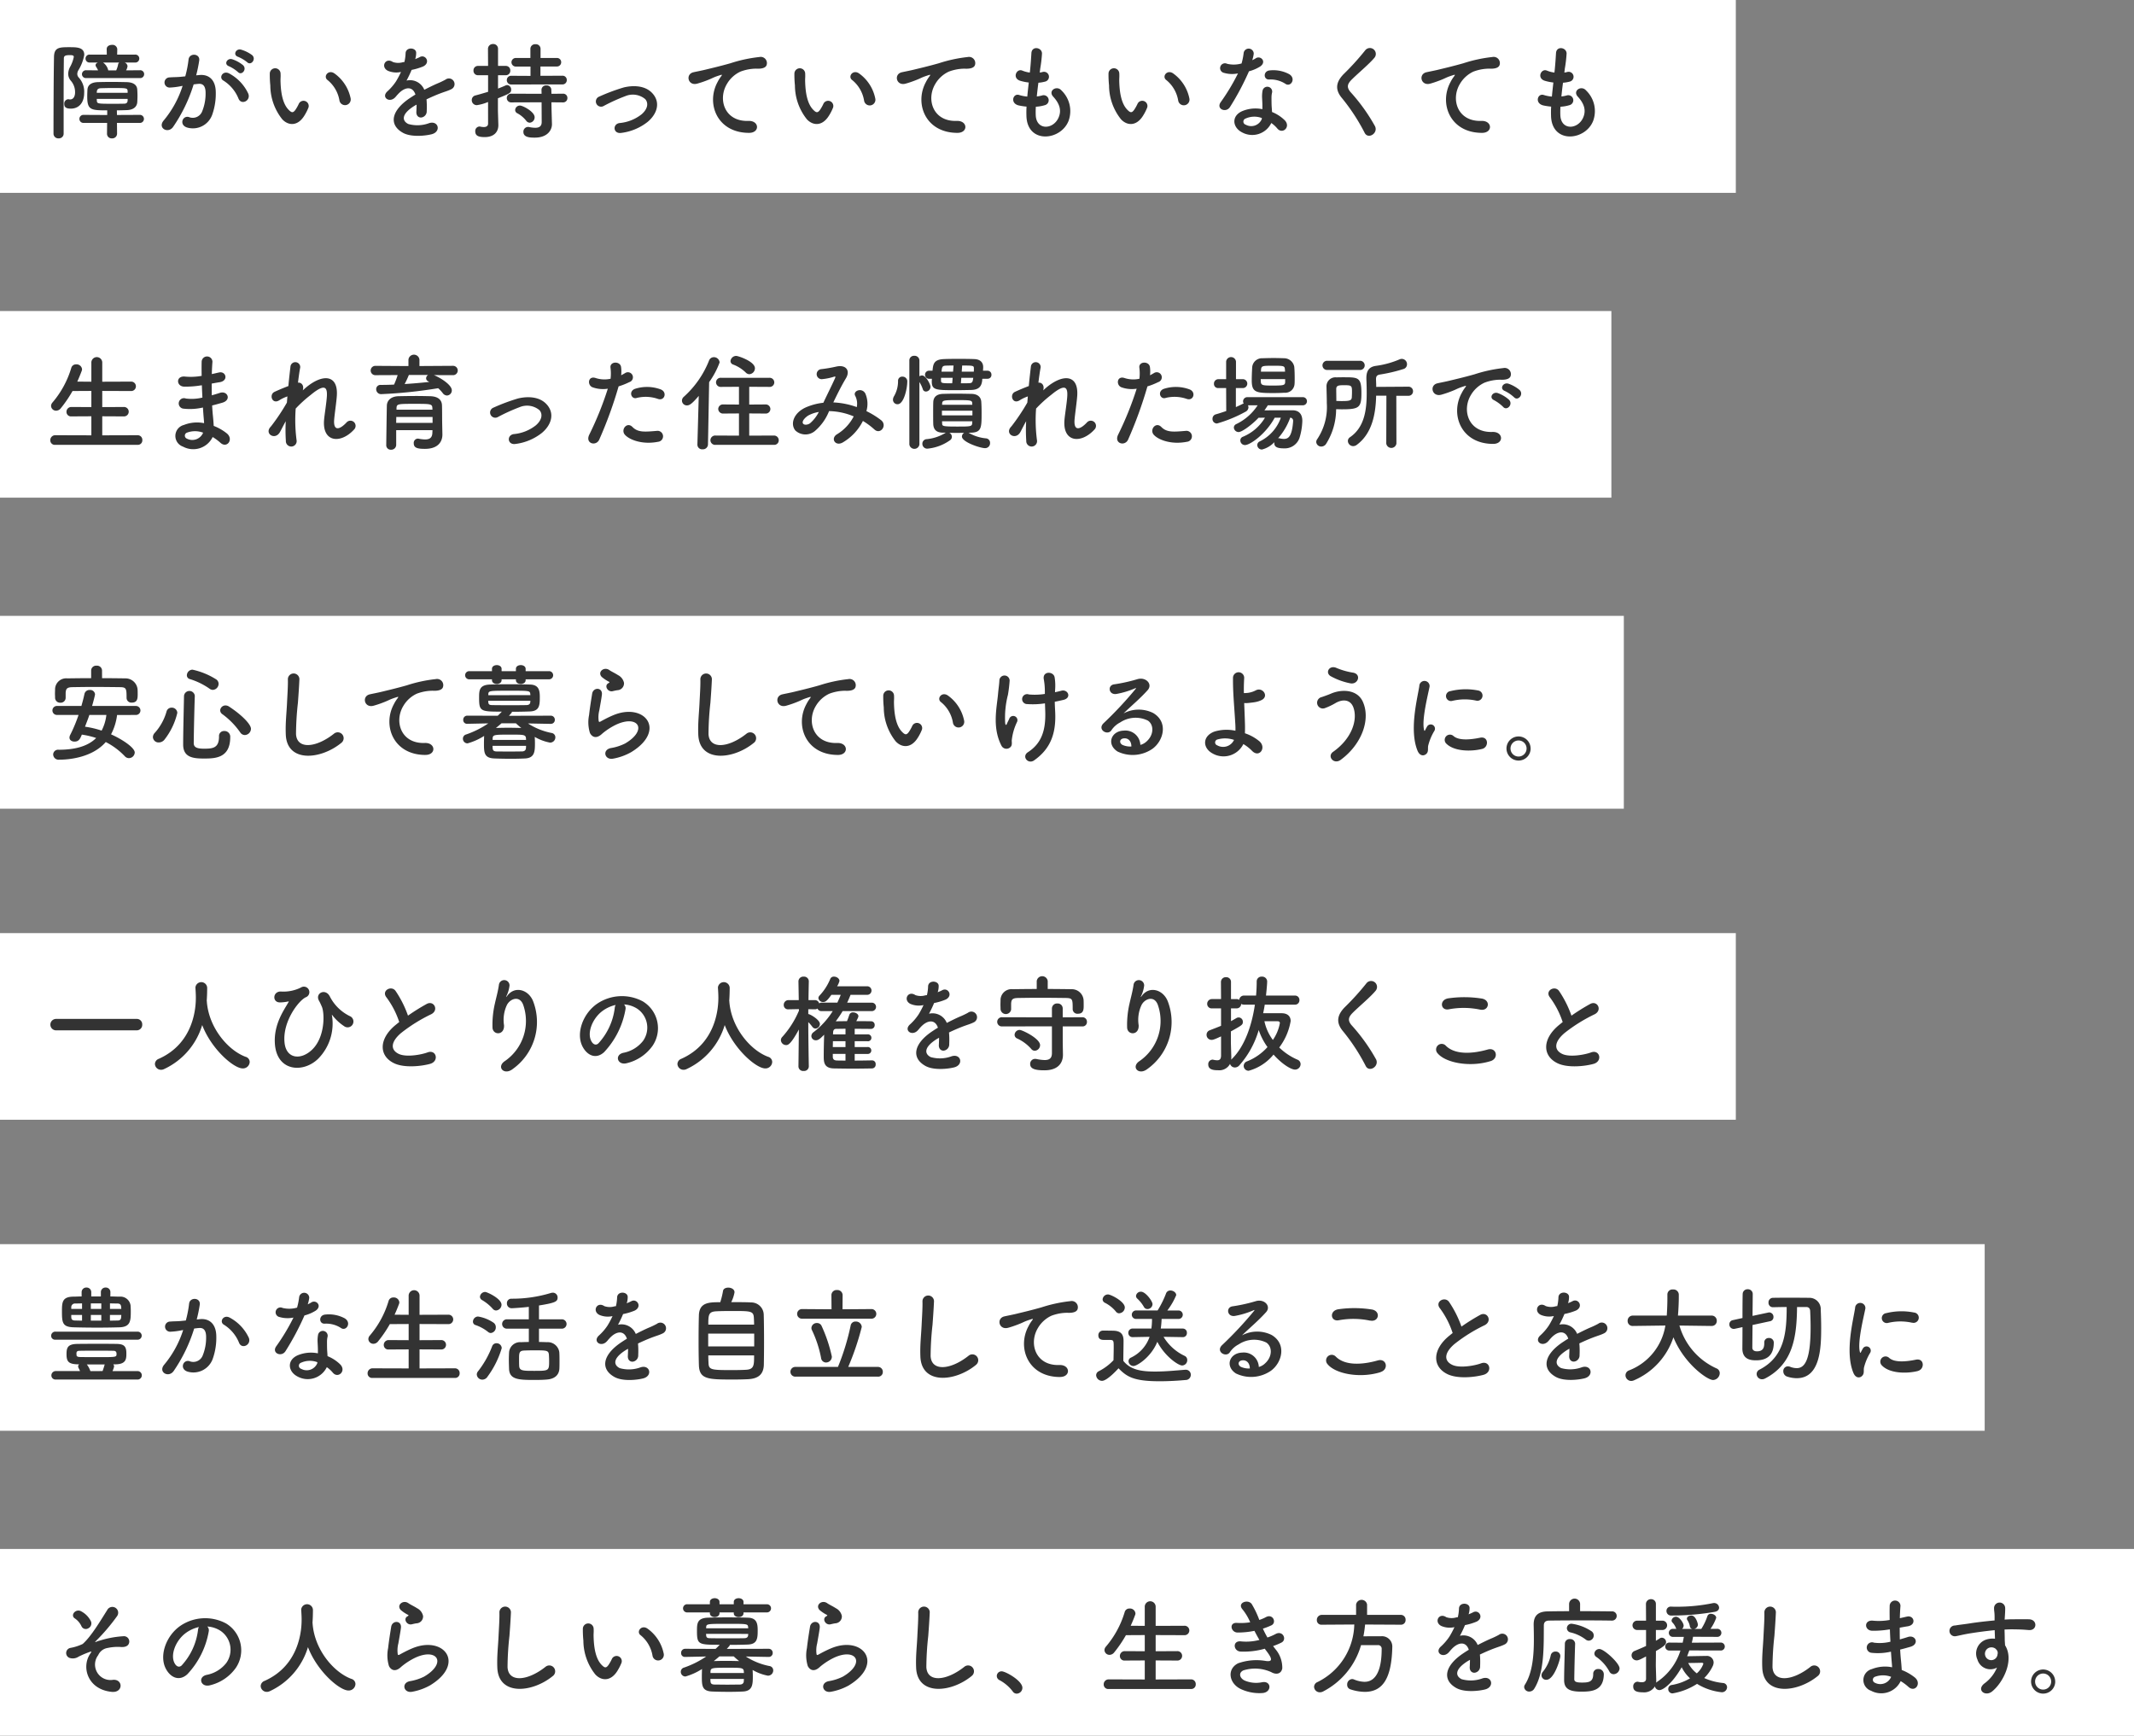
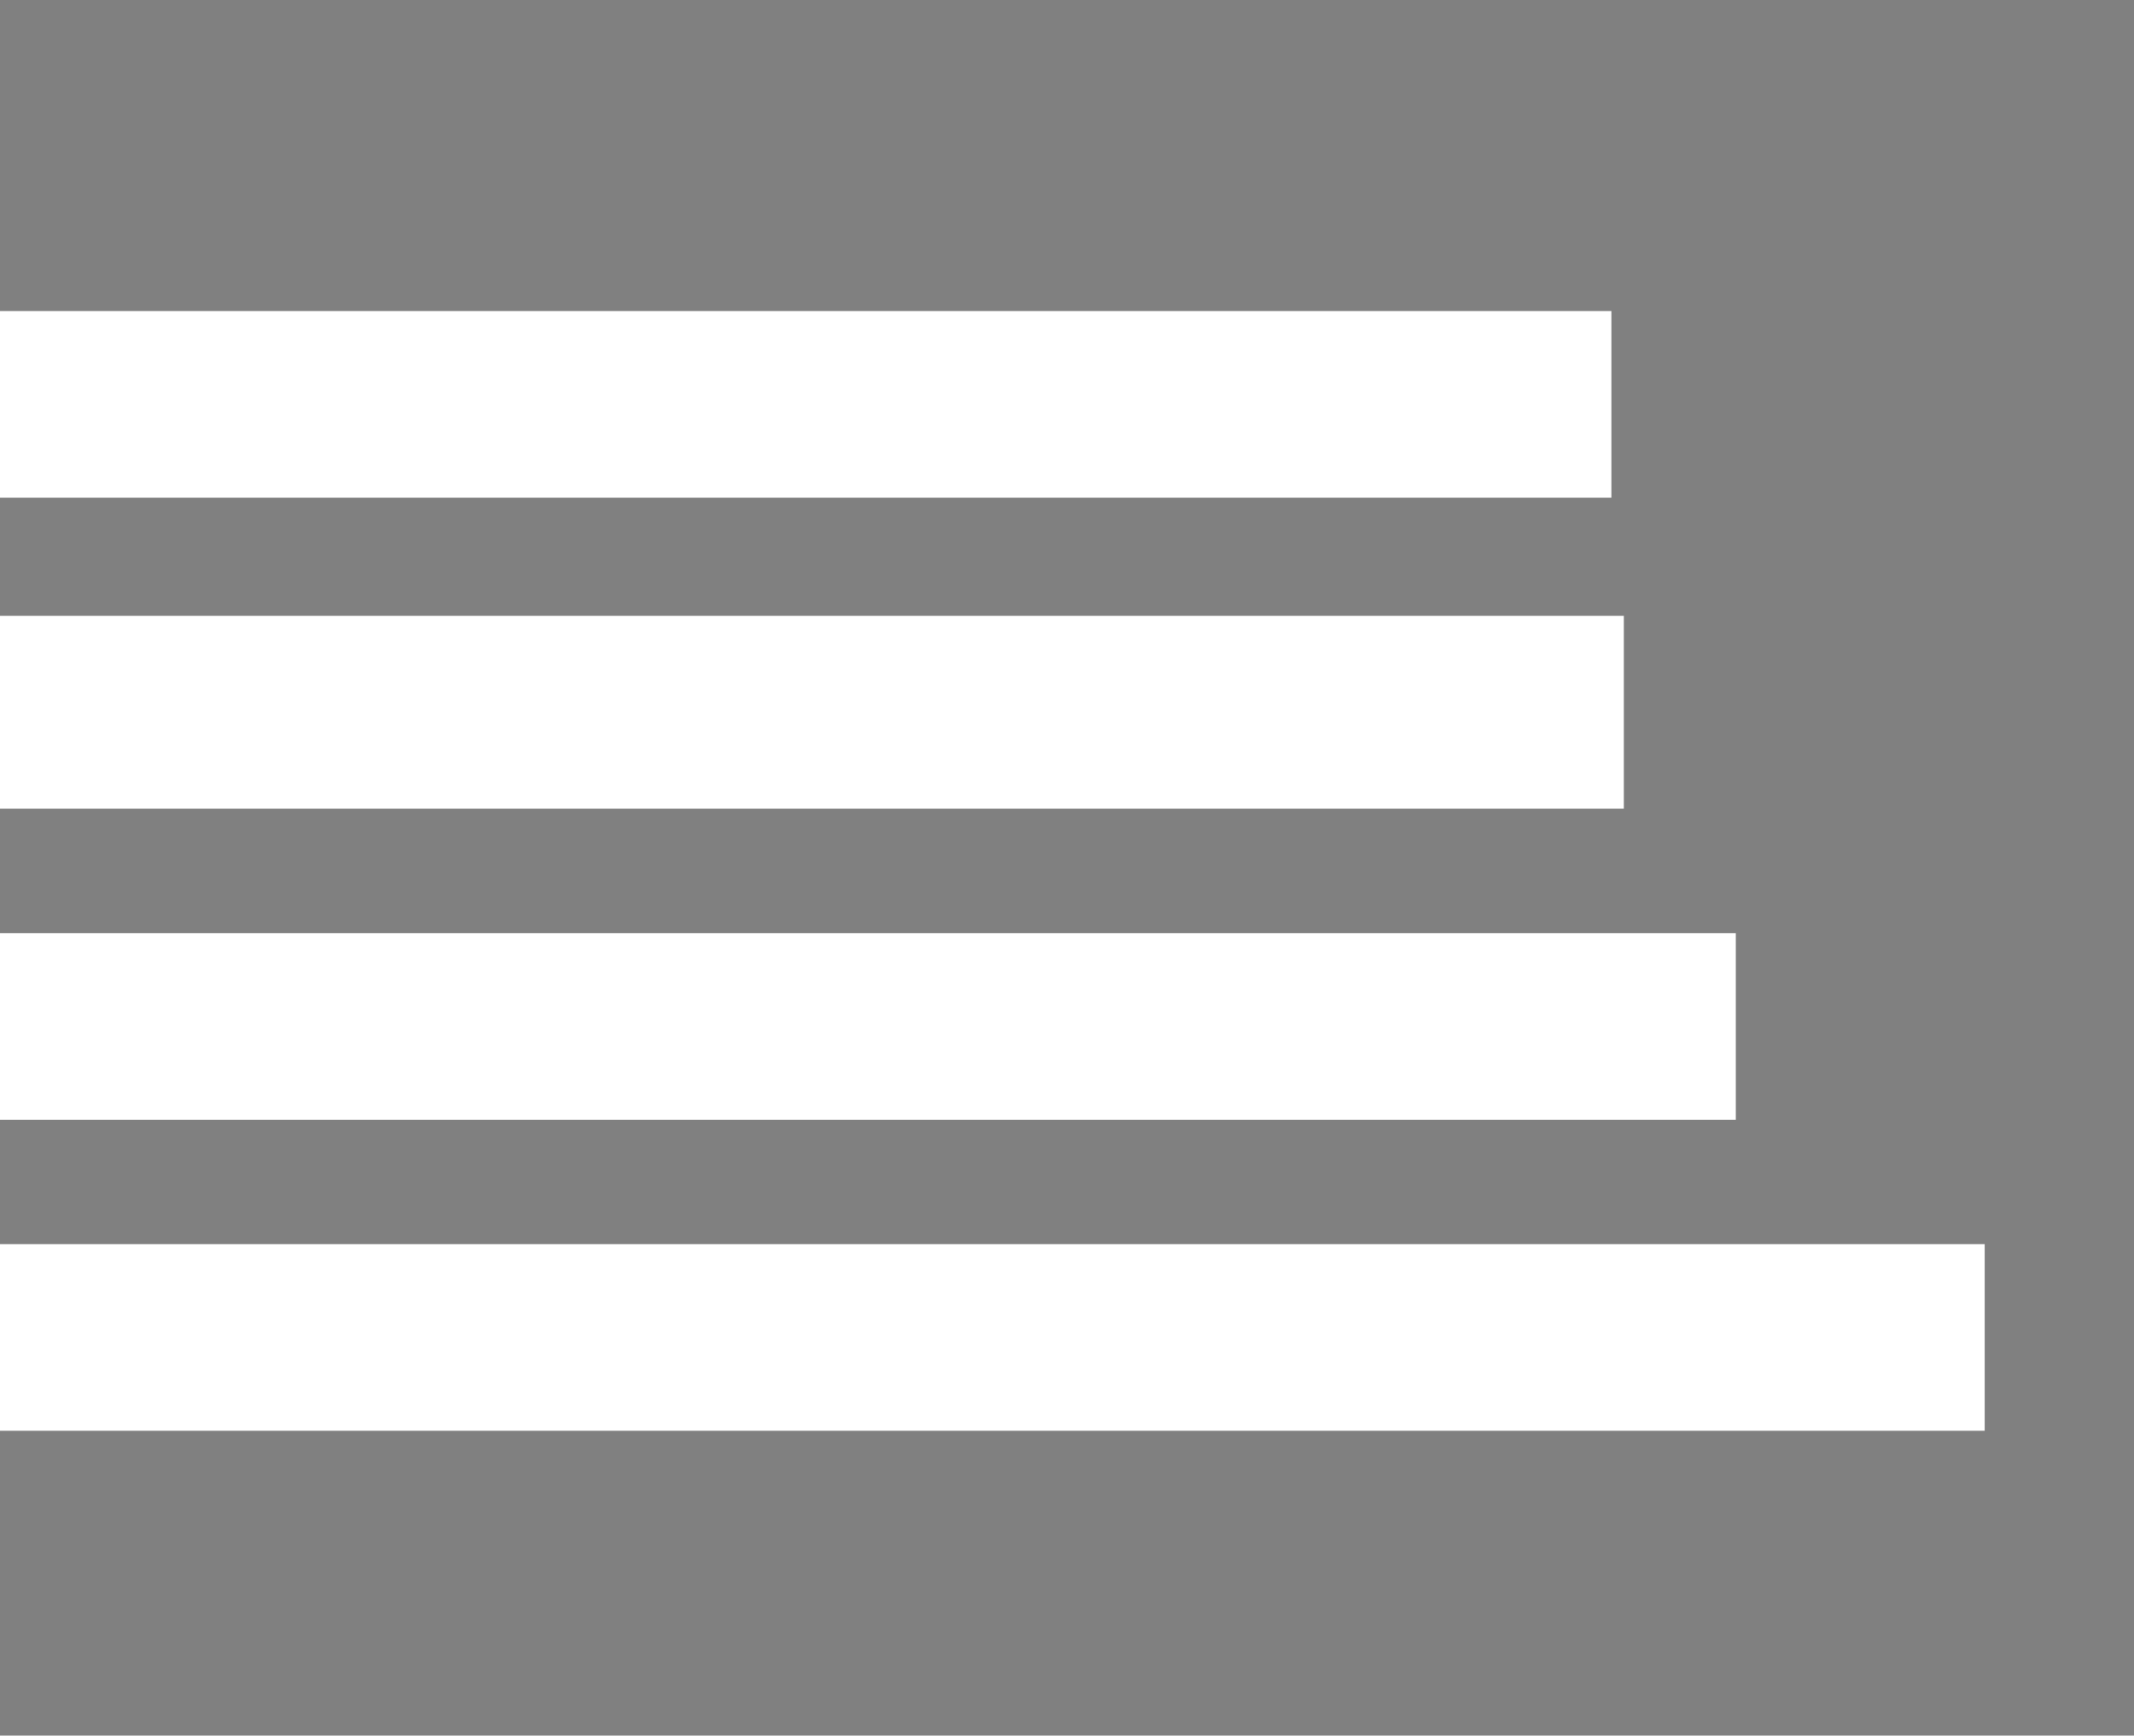
<svg xmlns="http://www.w3.org/2000/svg" width="343" height="279" viewBox="0 0 343 279">
  <rect x="0" y="0" width="343" height="279" fill="#808080" stroke="none" />
  <g id="グループ_106" data-name="グループ 106" transform="translate(884 -246)">
-     <rect id="長方形_51" data-name="長方形 51" width="279" height="31" transform="translate(-884 246)" fill="#fff" />
    <rect id="長方形_52" data-name="長方形 52" width="259" height="30" transform="translate(-884 296)" fill="#fff" />
    <rect id="長方形_53" data-name="長方形 53" width="261" height="31" transform="translate(-884 345)" fill="#fff" />
    <rect id="長方形_54" data-name="長方形 54" width="279" height="30" transform="translate(-884 396)" fill="#fff" />
    <rect id="長方形_57" data-name="長方形 57" width="319" height="30" transform="translate(-884 446)" fill="#fff" />
-     <rect id="長方形_58" data-name="長方形 58" width="343" height="30" transform="translate(-884 495)" fill="#fff" />
-     <path id="パス_128" data-name="パス 128" d="M15.47-8.449a.635.635,0,0,0,.7-.629.626.626,0,0,0-.7-.629l-2.21.017a1.658,1.658,0,0,0,.238-.68.691.691,0,0,0-.459-.578h1.649a.638.638,0,0,0,.7-.646.635.635,0,0,0-.7-.629H11.832l.017-.867v-.017a.761.761,0,0,0-.85-.68c-.425,0-.85.221-.85.68v.017l.017.867H7.429a.63.63,0,0,0-.68.629.633.633,0,0,0,.68.646H8.738c-.221.085-.374.221-.374.425a.448.448,0,0,0,.085.255,5.863,5.863,0,0,1,.323.578l-1.9-.017a.645.645,0,0,0-.7.629.636.636,0,0,0,.7.629Zm-.034,7.208a.648.648,0,0,0,.7-.646.648.648,0,0,0-.7-.646L11.8-2.516l-.017-.748c.544,0,1.071-.017,1.581-.034,1.1-.034,1.649-.544,1.7-1.292.017-.306.034-.663.034-1,0-.357-.017-.7-.034-1-.034-.629-.459-1.173-1.7-1.207-.731-.017-1.547-.034-2.346-.034S9.435-7.82,8.755-7.8c-1.275.034-1.666.612-1.7,1.224-.017.34-.034.714-.034,1.088,0,2.176.578,2.227,3.213,2.227v.748L6.443-2.533a.643.643,0,0,0-.68.646.643.643,0,0,0,.68.646h3.774L10.2.493a.735.735,0,0,0,.8.748.759.759,0,0,0,.816-.748L11.8-1.241ZM3.23.493V-5.95c0-2.159.017-4.182.034-5.644,0-.425.221-.544.952-.544.408,0,.646.034.646.289a5.487,5.487,0,0,1-.612,1.632,2.535,2.535,0,0,0-.289,1.088A1.723,1.723,0,0,0,4.4-8.007,2.786,2.786,0,0,1,5.066-6.12c0,.408-.153,1.105-.8,1.105a.638.638,0,0,1-.17-.017.471.471,0,0,0-.153-.017.7.7,0,0,0-.612.765c0,.51.289.748,1.054.748,1.19,0,2.142-.833,2.142-2.533a3.327,3.327,0,0,0-.884-2.482.874.874,0,0,1-.221-.561,1.276,1.276,0,0,1,.136-.527,7.141,7.141,0,0,0,.986-2.533c0-1.241-1.207-1.241-2.4-1.241-1.581,0-2.431.017-2.465,1.547C1.615-8.466,1.6-2.6,1.6.493a.764.764,0,0,0,.833.748A.754.754,0,0,0,3.23.493Zm8.942-11.441a.417.417,0,0,0-.187.306,4.133,4.133,0,0,1-.306.952H10.4a2.111,2.111,0,0,0-.833-1.258Zm1.343,4.862H8.551c0-.068.017-.153.017-.221.017-.2.119-.493.612-.51.51-.017,1.173-.034,1.836-.034,2.414,0,2.465,0,2.5.527Zm0,1.241c-.017.357-.2.51-.561.51-.578.017-1.258.017-1.921.017-2.329,0-2.448-.017-2.465-.51,0-.085-.017-.17-.017-.272h4.964ZM32.725-11c.612.612,1.513-.493.8-1.139a5.648,5.648,0,0,0-1.785-.884c-.816-.221-1.36.867-.476,1.156A5.935,5.935,0,0,1,32.725-11ZM31.246-9.418c.595.629,1.513-.442.816-1.105a5.447,5.447,0,0,0-1.734-.952c-.8-.255-1.411.8-.527,1.122A5.854,5.854,0,0,1,31.246-9.418Zm1.666,3.485a7.048,7.048,0,0,0-3.026-3.23c-1.054-.612-1.8.663-.969,1.122a6.1,6.1,0,0,1,2.431,2.924C31.807-4.063,33.337-4.811,32.912-5.933ZM24.531-8.891a22.4,22.4,0,0,0,.493-2.4c.136-1.139-1.6-1.241-1.717-.136a18.149,18.149,0,0,1-.527,2.7l-.85.085c-.612.051-1.139.034-1.666.085a.817.817,0,1,0,.051,1.632,11.533,11.533,0,0,0,1.836-.238l.2-.034a16.4,16.4,0,0,1-3.009,5.525C18.241-.425,20.009.561,20.825-.6a25.049,25.049,0,0,0,3.3-6.834c.272-.034.527-.068.782-.085.782-.068,1.139.425,1.139,1.462A7.588,7.588,0,0,1,25.5-3.111a1.625,1.625,0,0,1-2.159.918C22.3-2.448,21.76-.884,23.1-.493A3.3,3.3,0,0,0,27.1-2.533a10.125,10.125,0,0,0,.578-3.791c-.068-1.9-1.156-2.737-2.584-2.618Zm24.82,3.672A6.522,6.522,0,0,0,46.8-9.163c-1.02-.765-1.938.493-1.122,1.054a5.364,5.364,0,0,1,1.887,3.3A.916.916,0,1,0,49.351-5.219ZM41.922-2.414a7.778,7.778,0,0,0,.663-1.309.835.835,0,0,0-1.547-.612,6.686,6.686,0,0,1-.561,1c-.374.51-.6.459-1.037.034-.952-.918-1.275-2.6-1.343-4.386-.034-.782.034-.816,0-1.479a.867.867,0,1,0-1.734.017,16.935,16.935,0,0,0,.085,1.887,8.771,8.771,0,0,0,1.921,5.44C39.321-.8,40.834-.646,41.922-2.414ZM59.755-11.56a3.214,3.214,0,0,0,.136-.986c-.034-.833-1.632-.935-1.7.085A7.092,7.092,0,0,1,58-11.033c-.085.017-.187.017-.255.034a2.614,2.614,0,0,1-1.6-.034c-1.19-.8-2.023.8-.8,1.411a3.434,3.434,0,0,0,2.108.187,14.172,14.172,0,0,1-.8,1.513,8.485,8.485,0,0,1-1.377,1.6c-1.02.918.221,1.887,1.156,1.054a3.723,3.723,0,0,0,.391-.442L56.9-5.78C58-7.055,59.313-7.225,59.772-5.8c-.323.187-.595.374-.833.527C55.862-3.247,55.454-.952,57.749.34c1.326.748,3.638.493,4.641.238,1.564-.408,1.088-2.244-.408-1.785a5.405,5.405,0,0,1-3.366.136c-.952-.476-1.207-1.5.9-2.856.136-.085.289-.17.442-.255,0,.357-.017.748-.034,1.105-.051.663.34.986.765.969a1,1,0,0,0,.9-1.054,13.582,13.582,0,0,0-.034-1.87c.68-.323,1.445-.663,2.159-.935.9-.34,1.292-.425,1.836-.7a.906.906,0,1,0-.952-1.53,13.056,13.056,0,0,1-1.326.629c-.663.289-1.377.646-2.074,1a2.477,2.477,0,0,0-2.856-1.479,17.345,17.345,0,0,0,.816-1.717,9.561,9.561,0,0,0,1.87-.561c1.258-.629.34-2.04-.595-1.479a5.98,5.98,0,0,1-.714.306Zm23.63,4.131a.682.682,0,0,0,.714-.7.673.673,0,0,0-.714-.7l-3.519.017v-1.5h2.6A.678.678,0,0,0,83.2-11a.674.674,0,0,0-.731-.68H79.883v-1.479a.745.745,0,0,0-.816-.731.745.745,0,0,0-.816.731v1.479H75.973a.7.7,0,0,0-.765.68.7.7,0,0,0,.765.7h2.295v1.5l-3.06-.017a.692.692,0,0,0-.748.7.7.7,0,0,0,.748.7Zm.1,2.89a.682.682,0,0,0,.714-.7.673.673,0,0,0-.714-.7l-1.853.017-.017-.646a.72.72,0,0,0-.782-.7.725.725,0,0,0-.8.7l.017.646-4.845-.017a.692.692,0,0,0-.748.7.7.7,0,0,0,.748.7l4.845-.017.017,3.179c0,.714-.442.918-1.037.918a5.19,5.19,0,0,1-.986-.119.638.638,0,0,0-.17-.017.755.755,0,0,0-.748.8c0,.918,1.156.918,1.836.918,2.023,0,2.754-1.207,2.754-2.142v-.051l-.068-2.38-.017-1.105ZM78.149-1.275a.863.863,0,0,0,.782-.884c0-.884-1.9-1.87-2.346-1.87a.757.757,0,0,0-.782.714.584.584,0,0,0,.357.527A4.574,4.574,0,0,1,77.571-1.6.732.732,0,0,0,78.149-1.275Zm-6.7.136c0,.442-.34.561-.7.561a2.642,2.642,0,0,1-.544-.068.471.471,0,0,0-.153-.017.715.715,0,0,0-.663.782c0,.765.629.918,1.53.918C72.4,1.037,73.1.2,73.1-.867V-.935c-.017-.6-.068-2.142-.068-2.414V-5.2c1.887-.765,2.125-.867,2.125-1.377a.7.7,0,0,0-.629-.748.667.667,0,0,0-.238.051c-.374.17-.8.34-1.241.51V-8.908h1.224a.712.712,0,0,0,.748-.748.712.712,0,0,0-.748-.748H73.049v-2.72a.757.757,0,0,0-.8-.8.78.78,0,0,0-.816.8l.017,2.72H69.836a.708.708,0,0,0-.731.748.708.708,0,0,0,.731.748h1.615v2.669c-.68.2-1.36.408-2.023.578a.75.75,0,0,0-.6.748.8.8,0,0,0,.833.816,7.282,7.282,0,0,0,1.785-.51ZM97.1-1.411c1.547-1.292,2.125-3.179.7-4.658-1.19-1.241-3.145-1.224-4.573-.867a31.416,31.416,0,0,0-3.91,1.462.838.838,0,1,0,.731,1.5,29.189,29.189,0,0,1,3.485-1.581,3.1,3.1,0,0,1,3.179.493c.51.578.459,1.513-.561,2.414a6.678,6.678,0,0,1-3.57,1.428c-1.173.17-1.037,1.8.306,1.581A8.543,8.543,0,0,0,97.1-1.411ZM113.373.357c1.8.017,1.7-1.989-.085-1.921C109.48-1.428,108.341-5,109.837-7.5a4.9,4.9,0,0,1,2.176-1.989,7.307,7.307,0,0,1,2.533-.476c1.19.068,1.564-.272,1.666-.561a1,1,0,0,0-1.156-1.309,22.889,22.889,0,0,0-4.641,1c-1.734.493-3.213.833-4.046,1.037-.544.136-1.53.323-1.887.408-1.36.289-.918,2.244.578,1.836a16.127,16.127,0,0,0,1.53-.51c1.156-.442.867-.442,2.142-.85.323-.1.408-.119.136.238a5.876,5.876,0,0,0-.544.884C106.471-4.369,108.239.34,113.373.357Zm20.3-5.576a6.522,6.522,0,0,0-2.55-3.944c-1.02-.765-1.938.493-1.122,1.054a5.364,5.364,0,0,1,1.887,3.3A.916.916,0,1,0,133.671-5.219Zm-7.429,2.805a7.777,7.777,0,0,0,.663-1.309.835.835,0,0,0-1.547-.612,6.685,6.685,0,0,1-.561,1c-.374.51-.6.459-1.037.034-.952-.918-1.275-2.6-1.343-4.386-.034-.782.034-.816,0-1.479a.867.867,0,1,0-1.734.017,16.934,16.934,0,0,0,.085,1.887,8.771,8.771,0,0,0,1.921,5.44C123.641-.8,125.154-.646,126.242-2.414ZM146.863.357c1.8.017,1.7-1.989-.085-1.921C142.97-1.428,141.831-5,143.327-7.5A4.9,4.9,0,0,1,145.5-9.486a7.307,7.307,0,0,1,2.533-.476c1.19.068,1.564-.272,1.666-.561a1,1,0,0,0-1.156-1.309,22.889,22.889,0,0,0-4.641,1c-1.734.493-3.213.833-4.046,1.037-.544.136-1.53.323-1.887.408-1.36.289-.918,2.244.578,1.836.51-.136.986-.306,1.53-.51,1.156-.442.867-.442,2.142-.85.323-.1.408-.119.136.238a5.874,5.874,0,0,0-.544.884C139.961-4.369,141.729.34,146.863.357Zm12.631-4.2a6.12,6.12,0,0,0,1.513-.272.812.812,0,1,0-.544-1.53,5.794,5.794,0,0,1-.816.153c.068-.714.153-1.445.255-2.21a5.282,5.282,0,0,0,1.037-.17.8.8,0,1,0-.391-1.547,3.132,3.132,0,0,1-.425.085c.017-.2.051-.408.068-.612a21.411,21.411,0,0,0,.289-2.448c0-1-1.615-1.275-1.7-.085-.051.8-.085,1.445-.187,2.516-.017.2-.051.425-.068.629a4.8,4.8,0,0,1-1.224-.323c-.9-.374-1.649,1.19-.357,1.632a7.745,7.745,0,0,0,1.411.289c-.085.765-.17,1.513-.238,2.261a5.957,5.957,0,0,1-1.309-.255c-.969-.323-1.5,1.292-.119,1.666a9.265,9.265,0,0,0,1.309.2c-.034.527-.034,1.037-.017,1.513.136,4.539,5.559,3.978,6.783.748a4.605,4.605,0,0,0-1.156-4.862c-.748-.867-2.21.034-1.326,1,.952,1.037,1.428,2.159.833,3.434-.884,1.887-3.536,1.989-3.638-.442A12.589,12.589,0,0,1,159.494-3.842Zm24.667-1.377a6.522,6.522,0,0,0-2.55-3.944c-1.02-.765-1.938.493-1.122,1.054a5.364,5.364,0,0,1,1.887,3.3A.916.916,0,1,0,184.161-5.219Zm-7.429,2.805a7.779,7.779,0,0,0,.663-1.309.835.835,0,0,0-1.547-.612,6.685,6.685,0,0,1-.561,1c-.374.51-.6.459-1.037.034-.952-.918-1.275-2.6-1.343-4.386-.034-.782.034-.816,0-1.479a.867.867,0,1,0-1.734.017,16.932,16.932,0,0,0,.085,1.887,8.771,8.771,0,0,0,1.921,5.44C174.131-.8,175.644-.646,176.732-2.414ZM199.648-7.5c.833.527,1.717-.884.561-1.581a5.377,5.377,0,0,0-3.128-.6c-1.088.1-1.02,1.513-.085,1.462A4.369,4.369,0,0,1,199.648-7.5Zm-7.667-1.7a33.178,33.178,0,0,1-2.788,4.641c-.748,1.105.884,1.768,1.513.748a42.957,42.957,0,0,0,3.043-5.729,6.494,6.494,0,0,0,1.819-.782c1.088-.782.017-1.836-.748-1.292a5.275,5.275,0,0,1-.544.289,5.715,5.715,0,0,0,.238-1.037.814.814,0,0,0-1.615-.153,10.962,10.962,0,0,1-.34,1.717,4.538,4.538,0,0,1-2.329.051.778.778,0,1,0-.493,1.462A4.651,4.651,0,0,0,191.981-9.2Zm5.355,7.973a4.923,4.923,0,0,1,.969.884c.816.986,2.193-.221,1.224-1.292a6.168,6.168,0,0,0-2.074-1.36c-.017-.374-.051-.731-.068-1.054-.017-.493-.017-.918-.017-1.309a3.391,3.391,0,0,1,.1-.8.781.781,0,0,0-1.53-.306,5.07,5.07,0,0,0-.085,1.139c.017.425.051.85.051,1.275v.6a5.558,5.558,0,0,0-3.264.323c-1.751.782-1.564,2.618.017,3.417A3.405,3.405,0,0,0,197.336-1.224Zm-1.513-.8c-.017.051,0,.119-.017.17a1.835,1.835,0,0,1-2.584.9.516.516,0,0,1-.017-.986A3.409,3.409,0,0,1,195.823-2.023ZM214.013-.7a29.4,29.4,0,0,0-3.978-5.542c-.561-.7-.527-1.207.2-1.938,1.054-1.054,2.856-2.533,3.706-3.57a.952.952,0,1,0-1.513-1.156,41.762,41.762,0,0,1-3.485,3.842c-1.326,1.377-1.326,2.584-.2,3.893a31.352,31.352,0,0,1,3.6,5.525C212.891,1.445,214.54.442,214.013-.7ZM231.183.357c1.8.017,1.7-1.989-.085-1.921C227.29-1.428,226.151-5,227.647-7.5a4.9,4.9,0,0,1,2.176-1.989,7.307,7.307,0,0,1,2.533-.476c1.19.068,1.564-.272,1.666-.561a1,1,0,0,0-1.156-1.309,22.889,22.889,0,0,0-4.641,1c-1.734.493-3.213.833-4.046,1.037-.544.136-1.53.323-1.887.408-1.36.289-.918,2.244.578,1.836.51-.136.986-.306,1.53-.51,1.156-.442.867-.442,2.142-.85.323-.1.408-.119.136.238a5.874,5.874,0,0,0-.544.884C224.281-4.369,226.049.34,231.183.357Zm12.631-4.2a6.12,6.12,0,0,0,1.513-.272.812.812,0,1,0-.544-1.53,5.794,5.794,0,0,1-.816.153c.068-.714.153-1.445.255-2.21a5.282,5.282,0,0,0,1.037-.17.8.8,0,1,0-.391-1.547,3.132,3.132,0,0,1-.425.085c.017-.2.051-.408.068-.612a21.411,21.411,0,0,0,.289-2.448c0-1-1.615-1.275-1.7-.085-.051.8-.085,1.445-.187,2.516-.017.2-.051.425-.068.629a4.8,4.8,0,0,1-1.224-.323c-.9-.374-1.649,1.19-.357,1.632a7.745,7.745,0,0,0,1.411.289c-.085.765-.17,1.513-.238,2.261a5.957,5.957,0,0,1-1.309-.255c-.969-.323-1.5,1.292-.119,1.666a9.265,9.265,0,0,0,1.309.2c-.034.527-.034,1.037-.017,1.513.136,4.539,5.559,3.978,6.783.748a4.605,4.605,0,0,0-1.156-4.862c-.748-.867-2.21.034-1.326,1,.952,1.037,1.428,2.159.833,3.434-.884,1.887-3.536,1.989-3.638-.442A12.589,12.589,0,0,1,243.814-3.842ZM15.113,50.51a.721.721,0,0,0,.765-.765.744.744,0,0,0-.765-.782l-5.678.017V45.92l3.434.017a.759.759,0,1,0,0-1.513l-3.434.017v-2.6l4.59.017a.759.759,0,1,0,0-1.513l-4.59.017V37.335a.877.877,0,1,0-1.751,0v3.026l-2.261-.017q.382-.842.714-1.734a.754.754,0,0,0,.051-.255.88.88,0,0,0-.952-.782.771.771,0,0,0-.782.578A15.243,15.243,0,0,1,1.428,43.71a.867.867,0,0,0-.221.544.8.8,0,0,0,.816.765.963.963,0,0,0,.748-.391,19.925,19.925,0,0,0,1.887-2.771l3.026-.017v2.6l-3.2-.017a.773.773,0,0,0-.8.782.724.724,0,0,0,.8.731l3.2-.017v3.06l-5.8-.017a.79.79,0,0,0-.8.816.724.724,0,0,0,.8.731Zm10.336-9.571c.017.663.051,1.326.085,1.972a7.244,7.244,0,0,1-2.652.153.846.846,0,1,0-.357,1.632,9.243,9.243,0,0,0,3.094-.187c.034.527.068,1,.1,1.411.034.391.068.748.085,1.105a5.745,5.745,0,0,0-3.247.289,1.819,1.819,0,0,0-.136,3.485,3.468,3.468,0,0,0,4.76-1.547,7.827,7.827,0,0,1,1.241.918c1.071.986,2.176-.561,1.037-1.5a7.906,7.906,0,0,0-2.108-1.207c-.034-.612-.085-1.224-.136-1.683-.051-.493-.085-1.02-.119-1.6.493-.119,1.037-.272,1.632-.442,1.513-.425.867-1.989-.391-1.581-.459.153-.884.272-1.292.391-.017-.629-.017-1.258-.017-1.887.391-.068.816-.153,1.275-.221,1.479-.238,1.02-1.819-.1-1.564-.408.085-.8.187-1.156.255.017-.68.051-1.36.1-1.972a.867.867,0,0,0-1.734.017c-.017.544-.017,1.343,0,2.244a9.778,9.778,0,0,1-2.635.119c-1.547-.187-1.479,1.581-.17,1.615a15.294,15.294,0,0,0,2.669-.2Zm.2,7.616a1.88,1.88,0,0,1-2.618.952.514.514,0,0,1,.051-.969A3.7,3.7,0,0,1,25.653,48.555ZM38.93,46.719a26.658,26.658,0,0,0,.017,3.145.869.869,0,1,0,1.717-.136,24.966,24.966,0,0,1-.136-5.049,20.437,20.437,0,0,1,2.431-2.21c2.38-1.972,2.635-1.054,2.584.153-.051,1.02-.357,2.856-.442,3.757-.391,3.757,2.652,4.029,4.811,1.666a.831.831,0,1,0-1.224-1.122c-1.139,1.207-2.142,1.411-1.972-.527.085-.969.357-2.771.425-3.791.221-3.383-2.244-3.536-4.879-1.377-.187.153-.391.34-.6.527.255-.8-.221-1.309-.765-1.241.119-.986.238-1.836.357-2.448a.787.787,0,0,0-1.564-.17c-.085.748-.221,1.887-.34,3.162-.8.306-1.615.646-2.227.935-.918.425-.391,2.091.782,1.343a6.294,6.294,0,0,1,1.292-.612c-.034.34-.051.663-.085,1a33.376,33.376,0,0,1-2.533,3.791,1.39,1.39,0,0,0-.136.153c-.935,1.1.782,2.142,1.547.8C38.267,47.977,38.573,47.331,38.93,46.719Zm26.894-7.412a.749.749,0,1,0,0-1.5l-5.406.034V36.808a.889.889,0,0,0-1.768,0v1.037l-5.321-.034a.749.749,0,1,0,0,1.5l3.587-.017a13.909,13.909,0,0,1-.578,1.53c-.714.034-1.445.051-2.142.051a.678.678,0,0,0-.731.7.787.787,0,0,0,.85.782,76.068,76.068,0,0,0,9.112-.952,5.312,5.312,0,0,1,.731.782.875.875,0,0,0,.68.391.814.814,0,0,0,.782-.833c0-.884-1.836-2.023-2.873-2.448Zm-1.751,7.769c-.017-.68,0-2.159-.034-2.941-.034-.765-.51-1.394-1.87-1.445-.7-.017-1.5-.034-2.312-.034-.986,0-1.989.017-2.788.034-1.36.034-1.853.8-1.887,1.462-.017.289-.1,6.222-.1,6.392a.717.717,0,0,0,.765.748.787.787,0,0,0,.833-.765v-2.38h5.831c0,.17-.017.323-.017.459-.034.816-.51,1.037-1.156,1.037a5.71,5.71,0,0,1-1.037-.119.423.423,0,0,0-.136-.017.684.684,0,0,0-.663.748c0,.765.646.9,1.8.9,2.227,0,2.805-1.275,2.805-2.278v-.034Zm-2.261-7.8a.65.65,0,0,0-.323.544.546.546,0,0,0,.34.476,1.5,1.5,0,0,0,.17.1c-1.275.136-2.6.255-3.961.34a14.63,14.63,0,0,0,.68-1.462Zm.7,5.576h-5.78v-.255c.034-.68.238-.68,3.009-.68,2.465,0,2.737.017,2.754.68Zm.017,2.125H56.678c0-.323.017-.646.017-.952h5.831ZM80.1,48.589c1.547-1.292,2.125-3.179.7-4.658-1.19-1.241-3.145-1.224-4.573-.867a31.416,31.416,0,0,0-3.91,1.462.838.838,0,1,0,.731,1.5,29.188,29.188,0,0,1,3.485-1.581,3.1,3.1,0,0,1,3.179.493c.51.578.459,1.513-.561,2.414a6.678,6.678,0,0,1-3.57,1.428c-1.173.17-1.037,1.8.306,1.581A8.543,8.543,0,0,0,80.1,48.589ZM98.77,43.132c1.071.357,1.53-1.139.391-1.547a6.31,6.31,0,0,0-4.08-.085c-1.122.391-.6,1.785.289,1.462A5.978,5.978,0,0,1,98.77,43.132Zm0,6.885a.883.883,0,1,0-.221-1.751c-1.989.17-3.026.255-3.893-.629-.884-.9-1.938.442-1.207,1.258C94.2,49.728,96.305,50.51,98.77,50.017Zm-6.341-8.908a10.949,10.949,0,0,0,1.717-.68.811.811,0,1,0-.663-1.462c-.2.119-.408.238-.646.357a5.173,5.173,0,0,0-.017-1.36c-.17-.935-1.768-.884-1.7.085a7.409,7.409,0,0,1,.017,1.836,4.544,4.544,0,0,1-2.346-.1c-1.275-.459-1.445,1.088-.578,1.462a4.958,4.958,0,0,0,2.482.238,52.623,52.623,0,0,1-2.975,7.378c-.714,1.445,1.088,1.938,1.6.8A66.87,66.87,0,0,0,92.429,41.109Zm21.012-1.955a.965.965,0,0,0,.9-.952c0-1.1-2.686-1.989-3.009-1.989a.926.926,0,0,0-.918.833.6.6,0,0,0,.442.561,5.859,5.859,0,0,1,2.006,1.275A.829.829,0,0,0,113.441,39.154Zm3.944,11.356a.719.719,0,0,0,.782-.731.754.754,0,0,0-.782-.765l-3.961.017v-3.57l2.584.017a.739.739,0,0,0,.816-.731.748.748,0,0,0-.816-.731l-2.584.017V41.177l3.213.017a.736.736,0,0,0,.816-.714.751.751,0,0,0-.816-.748h-7.718a.745.745,0,0,0-.833.731.754.754,0,0,0,.833.731l2.856-.017v2.856l-2.5-.017a.755.755,0,0,0-.833.731.764.764,0,0,0,.833.731l2.5-.017v3.57l-3.74-.017a.772.772,0,0,0-.85.748.763.763,0,0,0,.85.748Zm-12.291-.051v.034a.751.751,0,0,0,.833.731.805.805,0,0,0,.867-.765l.187-10.03a13.241,13.241,0,0,0,1.683-3.162.916.916,0,0,0-.935-.85.817.817,0,0,0-.765.544,15.449,15.449,0,0,1-4.063,5.831.828.828,0,0,0-.289.612.781.781,0,0,0,.8.765c.374,0,.748-.17,1.9-1.53Zm21.845-6.766c.612-1.275,1.292-2.652,2.006-3.842.765-1.241.085-2.244-1.462-1.938a22.43,22.43,0,0,1-2.448.425.808.808,0,0,0,.051,1.615,8.943,8.943,0,0,0,2.006-.408c.255-.068.2.068.1.306-.476,1.071-1.258,2.618-1.853,3.893a9.662,9.662,0,0,0-2.788.731c-1.955.867-2.584,2.635-1.717,3.723a2.379,2.379,0,0,0,3.247,0,8.1,8.1,0,0,0,2.176-3.111,10.617,10.617,0,0,1,3.961.85,7.265,7.265,0,0,1-2.686,2.873c-1.1.68-.255,2.006.935,1.309a8.3,8.3,0,0,0,3.23-3.451,11.651,11.651,0,0,1,1.853,1.377c.969.884,2.125-.68,1.054-1.513a13.456,13.456,0,0,0-2.346-1.445,4.15,4.15,0,0,0-.17-2.822c-.561-1.054-2.091-.408-1.615.391a2.748,2.748,0,0,1,.238,1.785,12.712,12.712,0,0,0-3.689-.748Zm-2.329,1.53a5.917,5.917,0,0,1-1.411,1.819c-.306.238-.918.34-1.122.051-.289-.425.51-1.139.952-1.36A5.4,5.4,0,0,1,124.61,45.223Zm27.115-5.338a.605.605,0,0,0,.629-.629.624.624,0,0,0-.629-.663h-.731c.017-.2.034-.391.034-.544v-.034c0-.7-.408-1.258-1.445-1.292-.867-.034-1.7-.034-2.516-.034-.8,0-1.581,0-2.346.034-1.649.068-1.734.816-1.836,1.87h-.629a.65.65,0,0,0,0,1.292h.527c0,.136-.017.272-.017.374v.085c0,1.377.7,1.377,3.91,1.377.765,0,1.564-.017,2.431-.034,1.173-.034,1.632-.527,1.751-1.445.017-.1.017-.238.034-.357Zm-2.652,8.67c1.7-.051,1.7-.816,1.7-3.213,0-.629-.017-1.275-.051-1.751-.051-.782-.612-1.258-1.564-1.275-.833-.017-1.717-.034-2.567-.034-.714,0-1.394.017-2.04.034-1.224.051-1.53.714-1.547,1.377-.017.493-.017,1.1-.017,1.717s0,1.224.017,1.734c.034.918.493,1.394,1.564,1.411h.459a.689.689,0,0,0-.153.085,6.993,6.993,0,0,1-2.907.952.727.727,0,0,0-.714.731.776.776,0,0,0,.8.8,7.437,7.437,0,0,0,3.655-1.36.678.678,0,0,0,.289-.544.741.741,0,0,0-.408-.646c.408,0,.8.017,1.19.017s.8-.017,1.19-.017a.724.724,0,0,0-.357.6c0,.884,2.924,1.87,3.74,1.87a.8.8,0,0,0,.782-.833.718.718,0,0,0-.7-.748,6.674,6.674,0,0,1-2.669-.85c-.034-.017-.051-.034-.085-.051Zm-9.911,1.887a.814.814,0,0,0,1.615,0V40.412a5.094,5.094,0,0,1,.544,1.139.515.515,0,0,0,.51.391.766.766,0,0,0,.731-.765c0-.374-.731-1.819-1.343-1.819a.8.8,0,0,0-.442.136v-2.55a.759.759,0,0,0-.816-.748.735.735,0,0,0-.8.748Zm-1.9-6.46c1.054,0,1.564-2.635,1.564-3.587a.757.757,0,0,0-.782-.85.659.659,0,0,0-.7.7,4.787,4.787,0,0,1-.646,2.448,1.113,1.113,0,0,0-.17.561A.725.725,0,0,0,137.258,43.982Zm10.319-5.236.068-.986c1.87,0,1.887.017,1.887.527,0,.119,0,.289-.017.459Zm1.853.986c-.1.68-.136.85-.68.867-.425.017-.867.017-1.309.017l.068-.884Zm-3.247-.986H144.33c.085-.731.1-.952.714-.969.374-.017.8-.017,1.224-.017Zm-.136,1.87c-1.768,0-1.8-.017-1.8-.51v-.374h1.87Zm3.23,3.451h-4.862l.017-.221c.034-.493.272-.527,2.261-.527,2.142,0,2.567,0,2.567.476Zm.017,1.7h-4.9v-.748h4.9Zm-.017.952c0,.1-.017.221-.017.323-.034.527-.323.527-2.431.527-2.312,0-2.38-.068-2.4-.476,0-.119-.017-.238-.017-.374Zm8.653,0a26.655,26.655,0,0,0,.017,3.145.869.869,0,1,0,1.717-.136,24.965,24.965,0,0,1-.136-5.049,20.437,20.437,0,0,1,2.431-2.21c2.38-1.972,2.635-1.054,2.584.153-.051,1.02-.357,2.856-.442,3.757-.391,3.757,2.652,4.029,4.811,1.666a.831.831,0,1,0-1.224-1.122c-1.139,1.207-2.142,1.411-1.972-.527.085-.969.357-2.771.425-3.791.221-3.383-2.244-3.536-4.879-1.377-.187.153-.391.34-.595.527.255-.8-.221-1.309-.765-1.241.119-.986.238-1.836.357-2.448a.787.787,0,0,0-1.564-.17c-.085.748-.221,1.887-.34,3.162-.8.306-1.615.646-2.227.935-.918.425-.391,2.091.782,1.343a6.3,6.3,0,0,1,1.292-.612c-.034.34-.051.663-.085,1a33.377,33.377,0,0,1-2.533,3.791,1.39,1.39,0,0,0-.136.153c-.935,1.1.782,2.142,1.547.8C157.267,47.977,157.573,47.331,157.93,46.719Zm25.84-3.587c1.071.357,1.53-1.139.391-1.547a6.31,6.31,0,0,0-4.08-.085c-1.122.391-.6,1.785.289,1.462A5.978,5.978,0,0,1,183.77,43.132Zm0,6.885a.883.883,0,1,0-.221-1.751c-1.989.17-3.026.255-3.893-.629-.884-.9-1.938.442-1.207,1.258C179.2,49.728,181.3,50.51,183.77,50.017Zm-6.341-8.908a10.949,10.949,0,0,0,1.717-.68.811.811,0,1,0-.663-1.462c-.2.119-.408.238-.646.357a5.174,5.174,0,0,0-.017-1.36c-.17-.935-1.768-.884-1.7.085a7.408,7.408,0,0,1,.017,1.836,4.544,4.544,0,0,1-2.346-.1c-1.275-.459-1.445,1.088-.578,1.462a4.958,4.958,0,0,0,2.482.238,52.622,52.622,0,0,1-2.975,7.378c-.714,1.445,1.088,1.938,1.6.8A66.868,66.868,0,0,0,177.429,41.109Zm23.647-.425c.017-.272.017-.578.017-.884,0-.629-.017-1.292-.068-1.836a1.674,1.674,0,0,0-1.632-1.377c-.544-.017-1.122-.034-1.717-.034-.578,0-1.173.017-1.751.034a1.585,1.585,0,0,0-1.666,1.5c-.034.612-.068,1.394-.068,2.057,0,1.938.68,2.04,3.434,2.04.629,0,1.258-.017,1.819-.051A1.5,1.5,0,0,0,201.076,40.684Zm1.309,3.468a.655.655,0,1,0,0-1.309h-8.874a.679.679,0,0,0-.714.68.613.613,0,0,0,.1.34,1.908,1.908,0,0,0-.221.085c-.323.17-.663.323-1.037.493v-3.06h1.173a.716.716,0,0,0,0-1.428h-1.156V37.131a.793.793,0,0,0-1.581,0v2.822h-1.258a.711.711,0,0,0-.7.748.655.655,0,0,0,.7.68h1.258l.017,3.689c-.544.187-1.1.374-1.649.527a.731.731,0,0,0-.561.731.718.718,0,0,0,.731.748,21.962,21.962,0,0,0,4.573-1.887.817.817,0,0,0,.476-.714.7.7,0,0,0-.085-.323h1.564a8.481,8.481,0,0,1-3.451,3.026.626.626,0,0,0-.374.544.767.767,0,0,0,.765.731c.578,0,2.278-1.292,3.2-2.295.323,0,.68-.017,1.037-.017a7.439,7.439,0,0,1-3.57,3.077.609.609,0,0,0-.391.578.743.743,0,0,0,.748.748c.816,0,3.349-1.768,4.777-4.4h.986a6.692,6.692,0,0,1-3.383,3.808.655.655,0,0,0-.408.595.741.741,0,0,0,.765.714,4.141,4.141,0,0,0,1.989-1.19.471.471,0,0,0-.017.153c0,.612.459.85,1.547.85a2.5,2.5,0,0,0,2.5-1.666,10.154,10.154,0,0,0,.459-2.754c0-1.088-.544-1.683-1.547-1.7h-1.241c-1.088,0-2.312,0-3.3.017.187-.272.374-.544.544-.816Zm-2.839-5.406H195.67l.017-.272c.034-.68.221-.68,1.972-.68,1.734,0,1.836.017,1.87.663Zm.017,1.632c-.017.544-.17.6-2.006.6-1.9,0-1.921-.034-1.921-1.037h3.927Zm.816,5.763a.488.488,0,0,1,.459.561v.085c-.2,2.516-.833,2.771-1.5,2.771a3.067,3.067,0,0,1-.629-.085.748.748,0,0,0-.17-.034c-.051,0-.085.017-.119.017A10.229,10.229,0,0,0,200.379,46.141Zm11.2-7.667a.74.74,0,1,0,0-1.479h-5.253a.74.74,0,1,0,0,1.479Zm4.233,11.815a.823.823,0,0,0,1.632,0l-.017-7.667h1.921a.714.714,0,0,0,.765-.731.723.723,0,0,0-.765-.731l-5.151.034c0-.391-.017-.765-.034-1.122v-.1c0-.442.119-.68.629-.765a25.249,25.249,0,0,0,3.774-.884.778.778,0,0,0,.578-.765.848.848,0,0,0-.816-.867.888.888,0,0,0-.357.068,14.667,14.667,0,0,1-3.825,1.054c-1.1.153-1.53.8-1.53,1.955v.2c.034.731.051,1.5.051,2.261,0,2.7-.374,5.474-2.686,7.055a.736.736,0,0,0-.34.6.861.861,0,0,0,.85.833,1,1,0,0,0,.6-.221c2.465-1.836,3.026-4.981,3.094-7.888h1.649Zm-8.058-5.508c.306,0,.612.017.935.017,2.788,0,3.128-.289,3.128-2.618,0-2.516-.493-2.533-2.839-2.533-.391,0-.782,0-1.173.017a1.432,1.432,0,0,0-1.6,1.479v.034c.017.884.051,1.768.051,2.635a9.3,9.3,0,0,1-1.53,5.763.815.815,0,0,0-.17.476.791.791,0,0,0,.816.731.922.922,0,0,0,.765-.425A10.5,10.5,0,0,0,207.757,44.781Zm.034-1.326c0-.646-.017-1.292-.017-1.921,0-.6.459-.612,1.343-.612,1.139,0,1.19.1,1.19,1.071,0,.34-.017.68-.034.935-.051.51-.544.544-1.683.544C208.335,43.472,208.063,43.455,207.791,43.455Zm28.56-.6c.612.68,1.615-.442.9-1.156a5.641,5.641,0,0,0-1.8-1.02c-.833-.272-1.5.816-.578,1.173A5.968,5.968,0,0,1,236.351,42.86ZM234.6,44.407c.6.7,1.649-.391.952-1.139a5.552,5.552,0,0,0-1.785-1.071c-.833-.306-1.513.748-.612,1.139A6.509,6.509,0,0,1,234.6,44.407Zm-1.632,5.95c1.8.017,1.683-1.989-.1-1.921-3.808.136-4.947-3.434-3.451-5.933a4.947,4.947,0,0,1,2.193-1.989,7.206,7.206,0,0,1,2.516-.476c1.19.068,1.564-.272,1.666-.561a1,1,0,0,0-1.156-1.309,22.747,22.747,0,0,0-4.624,1c-1.734.493-3.23.833-4.063,1.037-.544.136-1.53.323-1.887.408-1.36.289-.9,2.244.6,1.836a16.127,16.127,0,0,0,1.53-.51c1.156-.442.867-.442,2.142-.85.323-.1.408-.119.136.238a5.875,5.875,0,0,0-.544.884C226.066,45.631,227.834,50.34,232.968,50.357ZM9.4,86.774a.8.8,0,0,0-.867-.765.8.8,0,0,0-.884.765v1.241c-1.292,0-2.567.017-3.842.034a1.785,1.785,0,0,0-1.955,1.683c0,.272-.017.527-.017.765,0,.221.017.442.017.663a.8.8,0,0,0,.85.8.792.792,0,0,0,.85-.765v-.816c.051-.629.17-.9,1.088-.918,1.02-.017,2.193-.034,3.383-.034,1.462,0,2.958.017,4.284.034,1,.017,1.037.238,1.037,1.717v.034a.766.766,0,0,0,.85.731c.9,0,.935-.68.935-1.309,0-.272,0-.561-.017-.816a1.948,1.948,0,0,0-1.9-1.768c-1.275-.017-2.55-.034-3.808-.034Zm5.423,7.157a.723.723,0,1,0,0-1.445H7.8c.238-.8.476-1.768.476-1.87a.773.773,0,0,0-.85-.7.817.817,0,0,0-.85.629c-.136.646-.306,1.292-.493,1.938H2.176a.723.723,0,1,0,0,1.445H5.627a24.709,24.709,0,0,1-1.36,3.247.954.954,0,0,0-.1.391c0,.408.374.646.8.646.714,0,.918-.459,1.19-1.122a13.329,13.329,0,0,1,2.3.544C7.089,99,4.981,99.524,2.431,99.524a.784.784,0,0,0-.884.748.87.87,0,0,0,.952.85c1.819,0,5.406-.425,7.5-2.839a11.368,11.368,0,0,1,3.077,2.3.9.9,0,0,0,.646.289.949.949,0,0,0,.935-.9c0-.816-2.142-2.193-3.808-2.924a9.034,9.034,0,0,0,.969-3.111Zm-4.726,0a7.065,7.065,0,0,1-.765,2.516,14.829,14.829,0,0,0-2.669-.629c.238-.629.493-1.258.7-1.887ZM27.2,89.9a.985.985,0,0,0,.935-.969.861.861,0,0,0-.357-.7,11.78,11.78,0,0,0-3.842-1.581.929.929,0,0,0-.9.9.618.618,0,0,0,.476.612,11.245,11.245,0,0,1,3.145,1.53A.944.944,0,0,0,27.2,89.9Zm5.151,7.259a1.025,1.025,0,0,0,.986-1c0-.765-1.581-2.312-3.536-3.587a1.014,1.014,0,0,0-.544-.17.846.846,0,0,0-.867.782.764.764,0,0,0,.34.612A12.348,12.348,0,0,1,31.6,96.719.9.9,0,0,0,32.351,97.161Zm-2.346.34a.915.915,0,0,0-.969-.986.793.793,0,0,0-.833.867c0,1.853-.969,1.972-2.38,1.972-1.088,0-1.683-.17-1.683-.9.017-1.921.085-4.964.17-7.582v-.034a.872.872,0,0,0-1.734.034c-.051,2.618-.136,5.9-.136,7.82,0,2.023,1.53,2.244,3.281,2.244C27.489,100.935,30.005,100.935,30.005,97.5Zm-10.591.425A10.985,10.985,0,0,0,21.5,93.591a.875.875,0,0,0-.918-.833.818.818,0,0,0-.816.629A8.61,8.61,0,0,1,17.884,96.8a1.015,1.015,0,0,0-.306.7.9.9,0,0,0,.935.85A1.185,1.185,0,0,0,19.414,97.926Zm28.424.51a.945.945,0,1,0-1.173-1.479c-2.958,2.329-5.984,2.5-6.086.017a47.144,47.144,0,0,1,.306-5c.085-1.139.2-2.754.238-3.825a.927.927,0,0,0-1.853.034c.034,1.054-.085,2.72-.136,3.825-.085,1.8-.272,3.247-.2,5.032C39.083,101.632,44.523,101.139,47.838,98.436Zm13.515,1.921c1.8.017,1.7-1.989-.085-1.921C57.46,98.572,56.321,95,57.817,92.5a4.9,4.9,0,0,1,2.176-1.989,7.307,7.307,0,0,1,2.533-.476c1.19.068,1.564-.272,1.666-.561a1,1,0,0,0-1.156-1.309,22.889,22.889,0,0,0-4.641,1c-1.734.493-3.213.833-4.046,1.037-.544.136-1.53.323-1.887.408-1.36.289-.918,2.244.578,1.836a16.127,16.127,0,0,0,1.53-.51c1.156-.442.867-.442,2.142-.85.323-.1.408-.119.136.238a5.874,5.874,0,0,0-.544.884C54.451,95.631,56.219,100.34,61.353,100.357ZM81.209,88.2a.656.656,0,1,0,0-1.309H77.486v-.374c0-.391-.391-.6-.782-.6s-.782.2-.782.6v.374h-2.3v-.374c0-.391-.391-.6-.765-.6-.391,0-.782.2-.782.6v.374h-3.6a.657.657,0,1,0,0,1.309h3.6v.136c0,.408.391.612.765.612.391,0,.782-.2.782-.612V88.2h2.3v.136c0,.408.391.612.782.612s.782-.2.782-.612V88.2Zm.323,7.157a.624.624,0,0,0,.646-.646.641.641,0,0,0-.663-.663l-6.715.017.408-.459a.256.256,0,0,0,.068-.187c1,0,1.989-.017,2.873-.051,1.564-.051,1.615-.986,1.615-2.3,0-1.02-.119-1.972-1.53-2.023-.969-.034-2.176-.051-3.349-.051-1.19,0-2.329.017-3.162.051-1.717.068-1.717.986-1.717,2.142,0,2.176.238,2.21,3.655,2.21q-.332.357-.663.663l-4.879-.017a.646.646,0,0,0-.663.68.6.6,0,0,0,.646.629h.017l3.366-.068a14.911,14.911,0,0,1-3.57,1.785.692.692,0,0,0-.51.68.743.743,0,0,0,.748.748A10.044,10.044,0,0,0,70.822,97.3c0,.051-.017.119-.017.187,0,.238-.017.578-.017.935,0,1.547,0,2.431,1.666,2.5.833.034,1.785.051,2.737.051.748,0,1.513-.017,2.21-.051,1.547-.085,1.581-1.139,1.581-2.465,0-.357-.017-.731-.034-1a7.7,7.7,0,0,0,2.448.918.845.845,0,0,0,.867-.85.7.7,0,0,0-.612-.7,10.787,10.787,0,0,1-3.791-1.53l3.655.068ZM71.485,90.752v-.119c.034-.6.068-.6,3.519-.6,3.077,0,3.179,0,3.23.544,0,.051.017.1.017.17Zm6.766.9c0,.068-.017.136-.017.2-.017.357-.272.493-.646.493-.714.017-1.547.017-2.38.017-1.122,0-2.244,0-3.043-.017-.493,0-.646-.085-.68-.476,0-.068-.017-.136-.017-.221Zm-2.329,3.621c.272.255.561.51.867.748-.68-.017-1.428-.034-2.142-.034-.7,0-1.377.017-1.938.034.306-.238.612-.493.9-.748Zm-3.74,2.669v-.238c.034-.612.272-.612,2.992-.612,1.921,0,2.312,0,2.363.561,0,.085.017.17.017.289Zm5.372.952c0,.136-.017.272-.017.374-.017.374-.306.527-.663.527-.561,0-1.275.017-1.989.017S73.474,99.8,72.9,99.8c-.459,0-.68-.1-.714-.51,0-.1-.017-.238-.017-.391Zm14.671-8.942a1.106,1.106,0,0,0,1.071-1.19,1.816,1.816,0,0,0-.969-1.241c-.493-.323-1.071-.578-1.377-.8-.85-.612-1.972.289-1.241,1.088a5.95,5.95,0,0,0,1.207.8c.119.085-.051.17-.136.221-.714.391-.1,1.479.714,1.275C91.766,90.038,92,89.987,92.225,89.953ZM94.469,99.9c5.746-3.519,2.125-8.109-3.009-5.882-.8.34-1.6.782-1.938.969-.153.085-.238.085-.289-.051a4.465,4.465,0,0,1,.1-1.768c.136-.816.323-1.768.408-2.482.153-1.224-1.394-1.258-1.564-.17-.136.867-.357,2.176-.493,3.417a5.851,5.851,0,0,0,.136,2.89c.306.6.986,1.071,1.989.1a10.735,10.735,0,0,1,2.278-1.462c1.8-.816,3.043-.561,3.4.119s-.153,1.853-2.023,2.941a7.972,7.972,0,0,1-2.278.731c-1.445.289-1,1.972.374,1.7A9.2,9.2,0,0,0,94.469,99.9Zm19.669-1.462a.945.945,0,1,0-1.173-1.479c-2.958,2.329-5.984,2.5-6.086.017a47.143,47.143,0,0,1,.306-5c.085-1.139.2-2.754.238-3.825a.927.927,0,0,0-1.853.034c.034,1.054-.085,2.72-.136,3.825-.085,1.8-.272,3.247-.2,5.032C105.383,101.632,110.823,101.139,114.138,98.436Zm13.515,1.921c1.8.017,1.7-1.989-.085-1.921-3.808.136-4.947-3.434-3.451-5.933a4.9,4.9,0,0,1,2.176-1.989,7.307,7.307,0,0,1,2.533-.476c1.19.068,1.564-.272,1.666-.561a1,1,0,0,0-1.156-1.309,22.889,22.889,0,0,0-4.641,1c-1.734.493-3.213.833-4.046,1.037-.544.136-1.53.323-1.887.408-1.36.289-.918,2.244.578,1.836a16.127,16.127,0,0,0,1.53-.51c1.156-.442.867-.442,2.142-.85.323-.1.408-.119.136.238a5.876,5.876,0,0,0-.544.884C120.751,95.631,122.519,100.34,127.653,100.357Zm20.3-5.576a6.522,6.522,0,0,0-2.55-3.944c-1.02-.765-1.938.493-1.122,1.054a5.364,5.364,0,0,1,1.887,3.3A.916.916,0,1,0,147.951,94.781Zm-7.429,2.805a7.779,7.779,0,0,0,.663-1.309.835.835,0,0,0-1.547-.612,6.685,6.685,0,0,1-.561,1c-.374.51-.6.459-1.037.034-.952-.918-1.275-2.6-1.343-4.386-.034-.782.034-.816,0-1.479a.867.867,0,1,0-1.734.017,16.932,16.932,0,0,0,.085,1.887,8.771,8.771,0,0,0,1.921,5.44C137.921,99.2,139.434,99.354,140.522,97.586Zm22.066-7.718a8.223,8.223,0,0,0-.085-2.023c-.2-.935-1.887-1-1.751.255a10.827,10.827,0,0,1,.187,2.006v.442a10.35,10.35,0,0,1-2.567.085.8.8,0,1,0-.272,1.547,12.644,12.644,0,0,0,2.856-.119c.017.459.034.935.051,1.462.068,2.907-.612,4.981-2.788,6.392-1.054.68.017,2.006,1,1.309,2.652-1.87,3.536-4.335,3.383-7.735-.034-.68-.068-1.19-.068-1.683.459-.085.9-.187,1.343-.289,1.445-.306.782-1.785-.306-1.479-.289.085-.629.153-1,.238Zm-7.106,9.146c.238-.306.119-.8.136-.986a8.966,8.966,0,0,1,.85-2.975.677.677,0,1,0-1.258-.493c-.085.2-.272.544-.357.748-.136.357-.238.238-.289-.051a14.688,14.688,0,0,1,.442-4.573,22.256,22.256,0,0,0,.272-2.278.825.825,0,0,0-1.649-.034c-.034.731-.136,1.275-.221,2.244-.187,2.091-.969,5.321.561,8.262A.9.9,0,0,0,155.482,99.014Zm20.808-.272a2.412,2.412,0,0,0-2.686-2.295c-2.006.068-2.8,2.176-1,3.349a5.606,5.606,0,0,0,5.627-.425c1.785-1.292,2.584-4.284.136-5.746a5.209,5.209,0,0,0-4.777.051c.612-.6,1.292-1.207,1.972-1.836s1.36-1.292,1.9-1.9c.85-.952-.272-2.159-1.632-1.768a26.286,26.286,0,0,1-3.74.833c-1.156.136-.9,1.819.442,1.53a13.618,13.618,0,0,0,2.856-.867c.136-.068.306-.136.119.1a60.225,60.225,0,0,1-5.134,5.491c-1.054,1.037.646,2.04,1.258,1.139a3.738,3.738,0,0,1,1.428-1.275,4.474,4.474,0,0,1,4.437-.289c.969.646,1.02,2.261-.221,3.366A2.291,2.291,0,0,1,176.29,98.742ZM174.845,99a3.059,3.059,0,0,1-1.428-.255c-.544-.289-.51-.986.238-1.054S174.862,98.215,174.845,99Zm18-.391a6.632,6.632,0,0,1,1.377,1.071c1.173,1.241,2.4-.493,1.19-1.53a7.2,7.2,0,0,0-2.312-1.275c.017-.6.017-1.207,0-1.615-.034-1.241-.085-2.3-.119-3.247a3.641,3.641,0,0,0,.748-.017c.289-.034.663-.068,1.037-.136a3.784,3.784,0,0,0,1.071-.357c1.156-.646.051-2.125-1.02-1.513a3.789,3.789,0,0,1-1.258.391c-.17.017-.408.034-.629.034-.017-.833,0-1.615.051-2.448a.9.9,0,0,0-1.8,0c-.017,2.431.17,4.046.374,7.446a10.538,10.538,0,0,1,.017,1.054,6.73,6.73,0,0,0-3.383.136c-1.955.731-1.921,2.635-.289,3.519A3.555,3.555,0,0,0,192.848,98.606Zm-1.5-.663a1.929,1.929,0,0,1-2.7.867.489.489,0,0,1,.017-.935A4.42,4.42,0,0,1,191.352,97.943Zm18.7-9.1c1.258.238,1.819-1.479.425-1.717a11.429,11.429,0,0,1-2.635-.748c-1.19-.544-1.9.782-.935,1.326A10.829,10.829,0,0,0,210.052,88.848ZM208.5,101.139c3.4-2.5,4.845-6.528,3.536-9.367-.9-1.955-3.4-2.023-5.134-1.258-.476.2-1.02.391-1.462.544a.926.926,0,1,0,.527,1.768,10.423,10.423,0,0,0,1.649-.782c1.173-.7,2.448-.629,2.924.7.7,1.972-.238,4.981-3.281,7.123C206.261,100.578,207.383,101.972,208.5,101.139Zm21.811-9.5A.832.832,0,1,0,230.6,90a10.262,10.262,0,0,0-4.471.1.8.8,0,1,0,.238,1.581A8.612,8.612,0,0,1,230.316,91.636Zm.918,7.752c1.122-.289,1.037-2.091-.34-1.8-1.326.272-3.366.544-4.284-.289A.842.842,0,0,0,225.4,98.47C226.627,99.8,229.415,99.847,231.234,99.388Zm-8.993.816c.425-.374.221-.9.323-1.36a8.571,8.571,0,0,1,1-2.38.681.681,0,0,0-1.19-.663c-.068.119-.255.459-.289.544-.068.153-.136.2-.187-.017-.408-1.581.612-5.576.884-6.953a.827.827,0,1,0-1.649-.1c-.306,2.023-1.649,7.055-.289,10.4C221.187,100.51,221.816,100.578,222.241,100.2Zm16.779-.884a1.938,1.938,0,1,0-1.938,1.938A1.937,1.937,0,0,0,239.02,99.32Zm-.646,0a1.292,1.292,0,1,1-2.584,0,1.292,1.292,0,0,1,2.584,0ZM14.96,144.628a.882.882,0,0,0,.9-.935.863.863,0,0,0-.9-.9H2.057a.919.919,0,1,0,0,1.836Zm11.271-4.794c.051-.731.068-1.462.068-2.057a.947.947,0,0,0-1.887-.051v.051c.034.51.068,1.088.068,1.6,0,1.275-.153,7.242-5.95,9.826a.924.924,0,0,0-.629.833.977.977,0,0,0,.986.935,1.1,1.1,0,0,0,.493-.119,11.41,11.41,0,0,0,6.12-7.072c1.479,3.876,5.066,6.97,6.511,6.97a1.084,1.084,0,0,0,1.122-1.037.871.871,0,0,0-.663-.833c-2.839-1.054-5.9-4.675-6.222-8.84a.331.331,0,0,0-.017-.136Zm17.935,9.333a8.05,8.05,0,0,0,2.193-6.919c-.051-.17,0-.136.1,0a7.753,7.753,0,0,0,1.836,1.7.937.937,0,1,0,1.02-1.564,7.067,7.067,0,0,1-3.3-3.2c-.714-1.394-2.431-.51-1.734.7.17.289.34.7.442.918.476,1.088.544,4.981-1.615,6.987-1.768,1.649-4.08,1.428-4.369-1.139-.374-3.349,2.193-6.732,3.383-7.327a.881.881,0,1,0-.748-1.581,6.286,6.286,0,0,1-3.23.646c-1.343-.034-1.428,1.819-.085,1.751a7.136,7.136,0,0,0,1.275-.153c.136-.034.051.1-.017.2-.646,1.156-2.295,3.4-2.142,6.46C37.4,151.275,41.752,151.564,44.166,149.167Zm13-5.865c-.17.119-.323.255-.493.391-2.754,2.193-2.856,4.947-.408,6.188,1.683.85,4.522.51,5.865.136,1.513-.425,1-2.38-.425-1.836-1.02.374-3.451.816-4.641.221-1.326-.646-1.275-1.921.408-3.349a25.552,25.552,0,0,1,4.828-3.009c1.309-.663.425-2.3-.731-1.649a32.43,32.43,0,0,0-2.992,1.87,17.255,17.255,0,0,0-1.989-3.961c-.68-.969-2.346-.051-1.462,1.037A13.824,13.824,0,0,1,57.171,143.3Zm18.19,7.582a9.284,9.284,0,0,0,3.366-10.846c-.7-1.921-2.907-2.618-4.148-1.02-.17.221-.34.442-.119-.017a5.1,5.1,0,0,0,.442-1.581.856.856,0,0,0-1.7-.153c-.136,1.037-.459,2.159-.646,3.026a15.12,15.12,0,0,0-.391,3.927c.1,1.224,1.938,1.241,1.853-.408a5.622,5.622,0,0,1,.442-3.213c.493-1.054,2.108-1.683,2.669.017a7.829,7.829,0,0,1-2.958,8.942C72.743,150.493,73.984,151.9,75.361,150.884ZM93.3,140.463a4.409,4.409,0,0,1,2.108.68,3.669,3.669,0,0,1,.935,5.2,5.267,5.267,0,0,1-3.162,1.9c-1.462.34-.935,2.057.561,1.666a7.107,7.107,0,0,0,4.148-2.8,5.031,5.031,0,0,0-1.581-7.14,7.1,7.1,0,0,0-7.344.391c-2.278,1.581-3.417,4.743-2.346,6.851.748,1.462,2.176,2.125,3.485.918a13.39,13.39,0,0,0,3.434-6.885A.85.85,0,0,0,93.3,140.463Zm-1.343.085a1.2,1.2,0,0,0-.153.527,10.214,10.214,0,0,1-2.635,5.661c-.425.374-.867.119-1.122-.374-.714-1.309.136-3.57,1.717-4.794A5.633,5.633,0,0,1,91.953,140.548Zm18.258-.714c.051-.731.068-1.462.068-2.057a.947.947,0,0,0-1.887-.051v.051c.034.51.068,1.088.068,1.6,0,1.275-.153,7.242-5.95,9.826a.924.924,0,0,0-.629.833.977.977,0,0,0,.986.935,1.1,1.1,0,0,0,.493-.119,11.41,11.41,0,0,0,6.12-7.072c1.479,3.876,5.066,6.97,6.511,6.97a1.084,1.084,0,0,0,1.122-1.037.871.871,0,0,0-.663-.833c-2.839-1.054-5.9-4.675-6.222-8.84a.331.331,0,0,0-.017-.136Zm22.95,9.622c-.918.017-1.87.034-2.788.034v-1.071h2.04a.557.557,0,1,0,0-1.105h-2.04v-.935h2.04a.557.557,0,1,0,0-1.1h-2.04v-.9c.85,0,1.734.017,2.6.017a.588.588,0,0,0,.612-.612.57.57,0,0,0-.578-.612c-.782-.017-1.581-.017-2.38-.017.34-.629.34-.748.34-.8,0-.357-.459-.612-.85-.612a.59.59,0,0,0-.595.357c-.153.459-.272.782-.391,1.054-.629,0-1.224.017-1.8.017a17.19,17.19,0,0,0,1.1-1.632h4.692a.68.68,0,1,0,0-1.36h-3.961c.2-.408.374-.833.544-1.258h2.652a.689.689,0,1,0,0-1.377h-4.811a2.941,2.941,0,0,0,.374-.85c0-.408-.459-.7-.867-.7a.608.608,0,0,0-.612.374,8.767,8.767,0,0,1-1.717,2.669.637.637,0,0,0-.187.408.738.738,0,0,0,.782.629c.357,0,.612-.187,1.309-1.156h1.5c-.17.442-.357.85-.544,1.258h-2.516a.725.725,0,0,0-.408.119.709.709,0,0,0-.714-.527h-1c.017-1.6.051-3.009.051-3.009v-.017a.764.764,0,0,0-.833-.748.773.773,0,0,0-.833.748v.017l.051,3.009h-1.632a.758.758,0,0,0-.782.782.683.683,0,0,0,.748.7h.034l1.649-.034.017.238a15,15,0,0,1-2.669,4.216.751.751,0,0,0-.238.544.837.837,0,0,0,.833.782c.272,0,.7,0,2.057-2.5l-.068,5.933v.017a.748.748,0,0,0,.833.714.758.758,0,0,0,.833-.714v-.017s-.085-4.488-.085-7.123a6.884,6.884,0,0,1,.663.765.617.617,0,0,0,.493.272.757.757,0,0,0,.714-.731c0-.68-1.581-1.6-1.87-1.6v-.782l1.037.017a.715.715,0,0,0,.442-.119.675.675,0,0,0,.68.408h1.768a12.724,12.724,0,0,1-3.077,3.383.792.792,0,0,0-.357.629.705.705,0,0,0,.731.68c.425,0,.748-.323,1.326-.9-.034,1-.068,2.363-.068,3.434,0,.935.017,1.955,1.632,1.989.952.017,1.989.034,3.043.034s2.125-.017,3.094-.034a.6.6,0,0,0,.578-.663.572.572,0,0,0-.561-.629Zm-4.267-4.182h-2.006c0-.119.017-.238.017-.34.017-.408.238-.544.493-.544.459,0,.969-.017,1.5-.017Zm0,2.04h-2.04c0-.323.017-.629.017-.935h2.023Zm0,2.176c-.493,0-.969,0-1.411-.017-.476-.017-.629-.255-.629-.6v-.459h2.04Zm14.841-11.05a3.214,3.214,0,0,0,.136-.986c-.034-.833-1.632-.935-1.7.085a7.092,7.092,0,0,1-.187,1.428c-.085.017-.187.017-.255.034a2.614,2.614,0,0,1-1.6-.034c-1.19-.8-2.023.8-.8,1.411a3.434,3.434,0,0,0,2.108.187,14.174,14.174,0,0,1-.8,1.513,8.485,8.485,0,0,1-1.377,1.6c-1.02.918.221,1.887,1.156,1.054a3.721,3.721,0,0,0,.391-.442l.068-.068c1.1-1.275,2.414-1.445,2.873-.017-.323.187-.6.374-.833.527-3.077,2.023-3.485,4.318-1.19,5.61,1.326.748,3.638.493,4.641.238,1.564-.408,1.088-2.244-.408-1.785a5.405,5.405,0,0,1-3.366.136c-.952-.476-1.207-1.5.9-2.856.136-.085.289-.17.442-.255,0,.357-.017.748-.034,1.105-.051.663.34.986.765.969a1,1,0,0,0,.9-1.054,13.584,13.584,0,0,0-.034-1.87c.68-.323,1.445-.663,2.159-.935.9-.34,1.292-.425,1.836-.7a.906.906,0,1,0-.952-1.53,13.053,13.053,0,0,1-1.326.629c-.663.289-1.377.646-2.074,1a2.477,2.477,0,0,0-2.856-1.479,17.349,17.349,0,0,0,.816-1.717,9.561,9.561,0,0,0,1.87-.561c1.258-.629.34-2.04-.6-1.479a5.977,5.977,0,0,1-.714.306Zm17.663-1.734a.891.891,0,0,0-1.768,0v1.275c-1.292,0-2.584.017-3.859.034a1.77,1.77,0,0,0-1.955,1.632c0,.272-.017.561-.017.833s.017.544.017.765a.857.857,0,0,0,1.7.034v-.969c.051-.629.187-.867,1.122-.884,1.037-.017,2.21-.034,3.4-.034,1.462,0,2.958.017,4.3.034,1.054.034,1.071.187,1.071,1.785v.034a.755.755,0,0,0,.85.714c.918,0,.918-.731.918-1.343,0-.306,0-.629-.017-.884a1.9,1.9,0,0,0-1.887-1.717c-1.292-.017-2.584-.034-3.876-.034ZM166.974,144a.7.7,0,0,0,.731-.731.718.718,0,0,0-.731-.748l-3.162.017v-1.428a.8.8,0,0,0-.85-.8.817.817,0,0,0-.884.8v1.428l-8.007-.017a.741.741,0,1,0,0,1.479l8.007-.017v4.3c0,.85-.425,1.122-1.173,1.122a7.243,7.243,0,0,1-1.326-.17.828.828,0,0,0-.2-.017.79.79,0,0,0-.8.816c0,.748.714,1.02,2.278,1.02,2.448,0,2.992-1.428,2.992-2.482v-.034l-.034-1.955V144Zm-7.65,3.91a.91.91,0,0,0,.85-.9c0-1.071-2.873-2.448-3.281-2.448a.821.821,0,0,0-.816.782.657.657,0,0,0,.425.6,6.736,6.736,0,0,1,2.244,1.666A.733.733,0,0,0,159.324,147.909Zm18.037,2.975a9.284,9.284,0,0,0,3.366-10.846c-.7-1.921-2.907-2.618-4.148-1.02-.17.221-.34.442-.119-.017a5.1,5.1,0,0,0,.442-1.581.856.856,0,0,0-1.7-.153c-.136,1.037-.459,2.159-.646,3.026a15.119,15.119,0,0,0-.391,3.927c.1,1.224,1.938,1.241,1.853-.408a5.623,5.623,0,0,1,.442-3.213c.493-1.054,2.108-1.683,2.669.017a7.829,7.829,0,0,1-2.958,8.942C174.743,150.493,175.984,151.9,177.361,150.884ZM201.127,140.5a.7.7,0,0,0,.731-.731.7.7,0,0,0-.731-.731h-4.641c.017-.2.187-1.7.187-2.295a.8.8,0,0,0-.867-.748.766.766,0,0,0-.816.782c0,.714-.034,1.479-.1,2.261H192.95a.751.751,0,0,0-.765.7.72.72,0,0,0-.442-.136h-.884v-2.72a.757.757,0,0,0-.8-.8.78.78,0,0,0-.816.8l.017,2.72h-1.445a.758.758,0,0,0-.782.782.715.715,0,0,0,.782.714h1.445V143.9c-.561.238-1.156.459-1.8.714a.759.759,0,0,0-.527.731.8.8,0,0,0,.816.816c.221,0,.442-.068,1.513-.561v3.111c-.017.578-.255.731-.629.731a2.92,2.92,0,0,1-.612-.085.471.471,0,0,0-.153-.017.715.715,0,0,0-.663.782c0,.9,1.02.918,1.564.918a1.948,1.948,0,0,0,1.938-1.02.811.811,0,0,0,.782.578.95.95,0,0,0,.68-.306,14.737,14.737,0,0,0,3.145-5.712,10.232,10.232,0,0,0,1.411,2.737,8.737,8.737,0,0,1-3.281,2.295.792.792,0,0,0-.544.731.783.783,0,0,0,.8.782,7.806,7.806,0,0,0,3.995-2.6c1.377,1.547,2.822,2.414,3.451,2.414a.892.892,0,0,0,.9-.884.776.776,0,0,0-.51-.714,9.689,9.689,0,0,1-2.924-1.955,9.689,9.689,0,0,0,1.836-4.25c0-.85-.6-1.258-1.445-1.258h-2.975q.153-.688.255-1.377Zm-2.771,2.669c.255,0,.357.119.357.306a6.887,6.887,0,0,1-1.122,2.7,7.725,7.725,0,0,1-1.36-3.009Zm-7.463,6.171a3.554,3.554,0,0,0,.017-.425c-.017-.6-.068-2.142-.068-2.414v-1.7c1.751-.969,1.921-1.071,1.921-1.513a.681.681,0,0,0-1.037-.629c-.289.17-.578.34-.867.493v-2.057h.884a.715.715,0,0,0,.748-.714.915.915,0,0,0,.459.119H194.7c-.476,3.247-1.6,6.681-3.706,8.738Zm23.29-.034a29.4,29.4,0,0,0-3.978-5.542c-.561-.7-.527-1.207.2-1.938,1.054-1.054,2.856-2.533,3.706-3.57A.952.952,0,1,0,212.6,137.1a41.762,41.762,0,0,1-3.485,3.842c-1.326,1.377-1.326,2.584-.2,3.893a31.352,31.352,0,0,1,3.6,5.525C213.061,151.445,214.71,150.442,214.183,149.3Zm16.728-8.007c1.377.289,1.751-1.462.323-1.768a18.048,18.048,0,0,0-5.423-.051c-1.513.221-1.292,2.023.051,1.768A12.925,12.925,0,0,1,230.911,141.3Zm1.666,8.279c1.377-.425.969-2.261-.442-1.87-2.567.731-5.321.85-6.766-.629a.9.9,0,0,0-1.411,1.1C225.131,149.83,229.211,150.629,232.577,149.575Zm11.594-6.273c-.17.119-.323.255-.493.391-2.754,2.193-2.856,4.947-.408,6.188,1.683.85,4.522.51,5.865.136,1.513-.425,1-2.38-.425-1.836-1.02.374-3.451.816-4.641.221-1.326-.646-1.275-1.921.408-3.349a25.552,25.552,0,0,1,4.828-3.009c1.309-.663.425-2.3-.731-1.649a32.43,32.43,0,0,0-2.992,1.87,17.257,17.257,0,0,0-1.989-3.961c-.68-.969-2.346-.051-1.462,1.037A13.825,13.825,0,0,1,244.171,143.3ZM10.744,186.723a.726.726,0,0,0-.765-.748.735.735,0,0,0-.765.748v.68H7.667v-.68a.735.735,0,0,0-.765-.748.74.74,0,0,0-.782.748v.68c-.442,0-.884.034-1.309.034-1.836.017-1.853.918-1.853,2.414,0,1.8.1,2.465,1.9,2.516,1.19.034,2.5.051,3.825.051,1.19,0,2.38-.017,3.5-.051,1.819-.051,1.836-1.071,1.836-2.6,0-.34-.017-.663-.034-.918a1.642,1.642,0,0,0-1.785-1.411c-.493,0-.969-.034-1.462-.034Zm4.386,7.633a.646.646,0,1,0,0-1.292H1.921a.664.664,0,0,0-.7.68.624.624,0,0,0,.7.612Zm-.017,6.409a.68.68,0,1,0,0-1.36H11.084a3.9,3.9,0,0,0,.255-.731.549.549,0,0,0-.136-.357h.391c1.717-.034,1.717-.918,1.717-1.751,0-1.122-.34-1.513-1.581-1.53-.9-.017-1.819-.017-2.7-.017-1.224,0-2.414,0-3.57.017-1.581.017-1.768.6-1.768,1.649,0,1.19.323,1.6,1.836,1.632h.2a.444.444,0,0,0-.17.34.453.453,0,0,0,.051.2c.085.187.187.374.255.544H1.989a.7.7,0,0,0-.731.714.659.659,0,0,0,.731.646Zm-4.437-11.356v-.884c.391,0,.8.017,1.173.017.442,0,.595.17.629.578,0,.085.017.187.017.289Zm1.819.969c0,.119-.017.221-.017.323-.017.408-.187.578-.6.578-.391,0-.8.017-1.207.017v-.918Zm-3.213-.969H7.6v-.884H9.282Zm0,1.887H7.6v-.918H9.282Zm-3.094-1.887H4.454v-.238a.592.592,0,0,1,.646-.629c.357,0,.714-.017,1.088-.017Zm0,1.887c-.374,0-.714-.017-1.071-.017-.544-.017-.646-.187-.663-.561v-.34H6.188Zm5.542,5.338c0,.527-.017.527-2.754.527-1.088,0-2.193,0-3.111-.017-.391,0-.561-.136-.561-.272,0-.1-.017-.187-.017-.255,0-.323.085-.476.561-.476.85-.017,1.751-.017,2.669-.017.9,0,1.819,0,2.635.017C11.441,196.141,11.73,196.175,11.73,196.634Zm-4.2,2.771a3.736,3.736,0,0,0-.578-1.071h2.89c0,.017-.034.051-.034.068-.119.425-.221.731-.323,1ZM33,194.067a7.048,7.048,0,0,0-3.026-3.23c-1.054-.612-1.8.663-.969,1.122a6.1,6.1,0,0,1,2.431,2.924C31.892,195.937,33.422,195.189,33,194.067Zm-8.381-2.958a22.4,22.4,0,0,0,.493-2.4c.136-1.139-1.6-1.241-1.717-.136a18.148,18.148,0,0,1-.527,2.7l-.85.085c-.612.051-1.139.034-1.666.085a.817.817,0,1,0,.051,1.632,11.533,11.533,0,0,0,1.836-.238l.2-.034a16.4,16.4,0,0,1-3.009,5.525c-1.1,1.241.663,2.227,1.479,1.071a25.049,25.049,0,0,0,3.3-6.834c.272-.034.527-.068.782-.085.782-.068,1.139.425,1.139,1.462a7.588,7.588,0,0,1-.544,2.941,1.625,1.625,0,0,1-2.159.918c-1.037-.255-1.581,1.309-.238,1.7a3.3,3.3,0,0,0,3.995-2.04,10.125,10.125,0,0,0,.578-3.791c-.068-1.9-1.156-2.737-2.584-2.618ZM47.838,192.5c.833.527,1.717-.884.561-1.581a5.377,5.377,0,0,0-3.128-.6c-1.088.1-1.02,1.513-.085,1.462A4.369,4.369,0,0,1,47.838,192.5Zm-7.667-1.7a33.178,33.178,0,0,1-2.788,4.641c-.748,1.1.884,1.768,1.513.748a42.957,42.957,0,0,0,3.043-5.729,6.494,6.494,0,0,0,1.819-.782c1.088-.782.017-1.836-.748-1.292a5.275,5.275,0,0,1-.544.289,5.716,5.716,0,0,0,.238-1.037.814.814,0,0,0-1.615-.153,10.963,10.963,0,0,1-.34,1.717,4.538,4.538,0,0,1-2.329.051.778.778,0,1,0-.493,1.462A4.651,4.651,0,0,0,40.171,190.8Zm5.355,7.973a4.923,4.923,0,0,1,.969.884c.816.986,2.193-.221,1.224-1.292a6.168,6.168,0,0,0-2.074-1.36c-.017-.374-.051-.731-.068-1.054-.017-.493-.017-.918-.017-1.309a3.391,3.391,0,0,1,.1-.8.781.781,0,0,0-1.53-.306,5.071,5.071,0,0,0-.085,1.139c.017.425.051.85.051,1.275v.6a5.558,5.558,0,0,0-3.264.323c-1.751.782-1.564,2.618.017,3.417A3.405,3.405,0,0,0,45.526,198.776Zm-1.513-.8c-.017.051,0,.119-.017.17a1.835,1.835,0,0,1-2.584.9.516.516,0,0,1-.017-.986A3.409,3.409,0,0,1,44.013,197.977Zm22.1,2.533a.721.721,0,0,0,.765-.765.744.744,0,0,0-.765-.782l-5.678.017v-3.06l3.434.017a.759.759,0,1,0,0-1.513l-3.434.017v-2.6l4.59.017a.759.759,0,1,0,0-1.513l-4.59.017v-3.026a.877.877,0,1,0-1.751,0v3.026l-2.261-.017q.383-.841.714-1.734a.754.754,0,0,0,.051-.255.88.88,0,0,0-.952-.782.771.771,0,0,0-.782.578,15.244,15.244,0,0,1-3.026,5.559.867.867,0,0,0-.221.544.8.8,0,0,0,.816.765.963.963,0,0,0,.748-.391,19.924,19.924,0,0,0,1.887-2.771l3.026-.017v2.6l-3.2-.017a.773.773,0,0,0-.8.782.724.724,0,0,0,.8.731l3.2-.017v3.06l-5.8-.017a.79.79,0,0,0-.8.816.724.724,0,0,0,.8.731Zm17.119-7.922a.754.754,0,1,0,0-1.5h-3.6v-2.227c2.669-.425,2.992-.646,2.992-1.275a.764.764,0,0,0-.765-.782,1.155,1.155,0,0,0-.323.051,21.382,21.382,0,0,1-6.358.918.7.7,0,0,0-.7.748.748.748,0,0,0,.782.782c.238,0,1.768-.1,2.737-.221v2.006h-3.5a.751.751,0,1,0,0,1.5H78v2.142c-.459,0-.9.017-1.258.034a1.77,1.77,0,0,0-1.921,1.666c-.017.357-.034.748-.034,1.156,0,.476.017.969.034,1.462.068,1.7,1.462,1.785,4.046,1.785.765,0,1.53-.017,2.04-.068,1.292-.1,1.955-.765,2.006-1.768.017-.374.017-.765.017-1.156,0-.493,0-1-.034-1.479a1.874,1.874,0,0,0-1.989-1.6c-.374-.017-.816-.034-1.275-.034v-2.142Zm-10.489-2.924a.941.941,0,0,0,.867-.918c0-.986-2.329-2.057-2.618-2.057a.853.853,0,0,0-.85.765.629.629,0,0,0,.323.527,7.084,7.084,0,0,1,1.717,1.394A.732.732,0,0,0,72.743,189.664Zm-.833,3.621a.9.9,0,0,0,.782-.935.868.868,0,0,0-.357-.714,6.211,6.211,0,0,0-2.5-1,.838.838,0,0,0-.816.816.565.565,0,0,0,.425.561,6.638,6.638,0,0,1,1.989,1.088A.709.709,0,0,0,71.91,193.285Zm-.578,7.055a14.74,14.74,0,0,0,2.312-4.624.817.817,0,0,0-.85-.782.715.715,0,0,0-.68.459,15.364,15.364,0,0,1-2.278,4.046.817.817,0,0,0-.2.51.884.884,0,0,0,.9.833A.976.976,0,0,0,71.332,200.34Zm9.928-2.635c0,1.666,0,1.666-2.4,1.666-1.819,0-2.38,0-2.414-.816-.017-.306-.017-.68-.017-1.037,0-1,0-1.36.782-1.411.391-.017.986-.034,1.6-.034,2.057,0,2.346,0,2.414.7C81.243,197.076,81.26,197.4,81.26,197.705Zm12.495-9.265a3.214,3.214,0,0,0,.136-.986c-.034-.833-1.632-.935-1.7.085A7.092,7.092,0,0,1,92,188.967c-.085.017-.187.017-.255.034a2.614,2.614,0,0,1-1.6-.034c-1.19-.8-2.023.8-.8,1.411a3.434,3.434,0,0,0,2.108.187,14.174,14.174,0,0,1-.8,1.513,8.485,8.485,0,0,1-1.377,1.6c-1.02.918.221,1.887,1.156,1.054a3.722,3.722,0,0,0,.391-.442l.068-.068c1.1-1.275,2.414-1.445,2.873-.017-.323.187-.6.374-.833.527-3.077,2.023-3.485,4.318-1.19,5.61,1.326.748,3.638.493,4.641.238,1.564-.408,1.088-2.244-.408-1.785a5.405,5.405,0,0,1-3.366.136c-.952-.476-1.207-1.5.9-2.856.136-.085.289-.17.442-.255,0,.357-.017.748-.034,1.105-.051.663.34.986.765.969a1,1,0,0,0,.9-1.054,13.583,13.583,0,0,0-.034-1.87c.68-.323,1.445-.663,2.159-.935.9-.34,1.292-.425,1.836-.7a.906.906,0,1,0-.952-1.53,13.054,13.054,0,0,1-1.326.629c-.663.289-1.377.646-2.074,1a2.477,2.477,0,0,0-2.856-1.479,17.347,17.347,0,0,0,.816-1.717,9.561,9.561,0,0,0,1.87-.561c1.258-.629.34-2.04-.6-1.479a5.977,5.977,0,0,1-.714.306Zm16.779-.119a5.67,5.67,0,0,0,.527-1.581c0-.493-.527-.748-1-.748-.408,0-.8.17-.85.544a13.027,13.027,0,0,1-.442,1.8c-1.8,0-3.349.017-3.434,2.074-.034,1.122-.051,2.618-.051,4.1,0,1.462.017,2.907.051,3.927.068,2.295,1.445,2.329,5.508,2.329.833,0,1.666-.017,2.329-.051,1.649-.068,2.55-.731,2.6-2.312.017-.85.034-2.227.034-3.638,0-1.649-.017-3.366-.051-4.454a2.013,2.013,0,0,0-2.074-1.938C113.016,188.321,111.758,188.321,110.534,188.321Zm-3.689,3.621c0-1.581.051-2.074,1.258-2.142.544-.034,1.513-.051,2.516-.051,3.128,0,3.5,0,3.553,1.156.017.289.034.646.034,1.037Zm7.378,3.5h-7.395v-2.057h7.395Zm-.017,1.445c0,1.581,0,2.244-1.309,2.312-.561.034-1.411.051-2.244.051-3.332,0-3.74-.034-3.774-1.156-.017-.323-.034-.748-.034-1.207Zm18.819-5.9a.775.775,0,1,0,0-1.547l-4.607.034.017-2.295a.832.832,0,0,0-.9-.8.823.823,0,0,0-.9.8l.017,2.295-4.726-.034a.774.774,0,1,0,0,1.547Zm1.088,9.316a.735.735,0,0,0,.782-.765.771.771,0,0,0-.782-.8h-4.777a42.747,42.747,0,0,0,2.176-6.426.93.93,0,0,0-.986-.867.768.768,0,0,0-.8.646,38.031,38.031,0,0,1-2.04,6.647h-6.8a.784.784,0,1,0,0,1.564Zm-8.33-2.278a.926.926,0,0,0,.918-.969,23.726,23.726,0,0,0-1.632-4.879.791.791,0,0,0-.765-.493.849.849,0,0,0-.884.782.73.73,0,0,0,.085.357,18.354,18.354,0,0,1,1.462,4.437A.82.82,0,0,0,125.783,198.028Zm24.055.408a.945.945,0,1,0-1.173-1.479c-2.958,2.329-5.984,2.5-6.086.017a47.149,47.149,0,0,1,.306-5c.085-1.139.2-2.754.238-3.825a.927.927,0,0,0-1.853.034c.034,1.054-.085,2.72-.136,3.825-.085,1.8-.272,3.247-.2,5.032C141.083,201.632,146.523,201.139,149.838,198.436Zm13.515,1.921c1.8.017,1.7-1.989-.085-1.921-3.808.136-4.947-3.434-3.451-5.933a4.9,4.9,0,0,1,2.176-1.989,7.307,7.307,0,0,1,2.533-.476c1.19.068,1.564-.272,1.666-.561a1,1,0,0,0-1.156-1.309,22.888,22.888,0,0,0-4.641,1c-1.734.493-3.213.833-4.046,1.037-.544.136-1.53.323-1.887.408-1.36.289-.918,2.244.578,1.836.51-.136.986-.306,1.53-.51,1.156-.442.867-.442,2.142-.85.323-.1.408-.119.136.238a5.874,5.874,0,0,0-.544.884C156.451,195.631,158.219,200.34,163.353,200.357Zm14.892-11.7c0-.493-1.122-2.006-1.853-2.006a.771.771,0,0,0-.8.68.592.592,0,0,0,.2.425,5.646,5.646,0,0,1,1.054,1.309.646.646,0,0,0,.6.374A.817.817,0,0,0,178.245,188.661Zm4.879,5.3a.642.642,0,0,0,.646-.68.65.65,0,0,0-.663-.7h-3.536a14.952,14.952,0,0,0,.136-1.547h2.72a.68.68,0,1,0,0-1.36h-1.8a11.386,11.386,0,0,0,1.428-2.465c0-.425-.476-.748-.935-.748a.717.717,0,0,0-.714.51,16.012,16.012,0,0,1-1.343,2.7h-3.4a.683.683,0,1,0,0,1.36h2.5a11.079,11.079,0,0,1-.1,1.547h-2.975a.678.678,0,0,0-.731.7.669.669,0,0,0,.714.68h.017l2.686-.051a5.786,5.786,0,0,1-3.009,3.349.624.624,0,0,0-.374.578.792.792,0,0,0,.8.765c.561,0,2.839-1.428,3.825-3.893,1.19,2.312,3.349,3.808,3.995,3.808a.848.848,0,0,0,.816-.867.723.723,0,0,0-.425-.68,7.841,7.841,0,0,1-3.383-3.06l3.094.051Zm-10.217-3.842a.947.947,0,0,0,.884-.935c0-.952-2.244-2.091-2.7-2.091a.872.872,0,0,0-.867.8.626.626,0,0,0,.374.544,5.468,5.468,0,0,1,1.734,1.377A.71.71,0,0,0,172.907,190.123Zm-.136,8.84c1.343,1.377,2.448,2.091,6.613,2.091,1.547,0,3.094-.1,4.165-.2a.833.833,0,0,0,.85-.833.794.794,0,0,0-.816-.816H183.5c-1.292.1-3.128.289-4.828.289-2.176,0-3.961-.255-5.117-1.717,0-1.088.034-2.261.034-3.247,0-1.088-.51-1.564-1.6-1.6-.561-.017-1.122-.017-1.734-.017a.728.728,0,0,0-.714.765c0,.714.6.731.952.731h.714c.8,0,.8.034.8,1.19,0,.646-.017,1.309-.034,2.074a8.592,8.592,0,0,1-2.363,1.768.728.728,0,0,0-.425.646.961.961,0,0,0,.935.9C170.952,200.986,172.669,199.082,172.771,198.963Zm22.559-.221a2.412,2.412,0,0,0-2.686-2.295c-2.006.068-2.8,2.176-1,3.349a5.606,5.606,0,0,0,5.627-.425c1.785-1.292,2.584-4.284.136-5.746a5.209,5.209,0,0,0-4.777.051c.612-.6,1.292-1.207,1.972-1.836s1.36-1.292,1.9-1.9c.85-.952-.272-2.159-1.632-1.768a26.286,26.286,0,0,1-3.74.833c-1.156.136-.9,1.819.442,1.53a13.618,13.618,0,0,0,2.856-.867c.136-.068.306-.136.119.1a60.224,60.224,0,0,1-5.134,5.491c-1.054,1.037.646,2.04,1.258,1.139a3.738,3.738,0,0,1,1.428-1.275,4.474,4.474,0,0,1,4.437-.289c.969.646,1.02,2.261-.221,3.366A2.291,2.291,0,0,1,195.33,198.742Zm-1.445.255a3.059,3.059,0,0,1-1.428-.255c-.544-.289-.51-.986.238-1.054S193.9,198.215,193.885,199Zm19.346-7.7c1.377.289,1.751-1.462.323-1.768a18.048,18.048,0,0,0-5.423-.051c-1.513.221-1.292,2.023.051,1.768A12.925,12.925,0,0,1,213.231,191.3Zm1.666,8.279c1.377-.425.969-2.261-.442-1.87-2.567.731-5.321.85-6.766-.629a.9.9,0,0,0-1.411,1.1C207.451,199.83,211.531,200.629,214.9,199.575Zm11.594-6.273c-.17.119-.323.255-.493.391-2.754,2.193-2.856,4.947-.408,6.188,1.683.85,4.522.51,5.865.136,1.513-.425,1-2.38-.425-1.836-1.02.374-3.451.816-4.641.221-1.326-.646-1.275-1.921.408-3.349a25.552,25.552,0,0,1,4.828-3.009c1.309-.663.425-2.3-.731-1.649a32.43,32.43,0,0,0-2.992,1.87,17.257,17.257,0,0,0-1.989-3.961c-.68-.969-2.346-.051-1.462,1.037A13.825,13.825,0,0,1,226.491,193.3Zm18.564-4.862a3.214,3.214,0,0,0,.136-.986c-.034-.833-1.632-.935-1.7.085a7.092,7.092,0,0,1-.187,1.428c-.085.017-.187.017-.255.034a2.614,2.614,0,0,1-1.6-.034c-1.19-.8-2.023.8-.8,1.411a3.434,3.434,0,0,0,2.108.187,14.174,14.174,0,0,1-.8,1.513,8.485,8.485,0,0,1-1.377,1.6c-1.02.918.221,1.887,1.156,1.054a3.721,3.721,0,0,0,.391-.442l.068-.068c1.1-1.275,2.414-1.445,2.873-.017-.323.187-.6.374-.833.527-3.077,2.023-3.485,4.318-1.19,5.61,1.326.748,3.638.493,4.641.238,1.564-.408,1.088-2.244-.408-1.785a5.405,5.405,0,0,1-3.366.136c-.952-.476-1.207-1.5.9-2.856.136-.085.289-.17.442-.255,0,.357-.017.748-.034,1.105-.051.663.34.986.765.969a1,1,0,0,0,.9-1.054,13.584,13.584,0,0,0-.034-1.87c.68-.323,1.445-.663,2.159-.935.9-.34,1.292-.425,1.836-.7a.906.906,0,1,0-.952-1.53,13.053,13.053,0,0,1-1.326.629c-.663.289-1.377.646-2.074,1a2.477,2.477,0,0,0-2.856-1.479,17.349,17.349,0,0,0,.816-1.717,9.561,9.561,0,0,0,1.87-.561c1.258-.629.34-2.04-.6-1.479a5.977,5.977,0,0,1-.714.306Zm23.052,3.723a.8.8,0,0,0,.833-.833.816.816,0,0,0-.85-.833H262.7l.051-.663c.051-.782.085-1.581.085-2.38v-.374a.86.86,0,0,0-.935-.782.813.813,0,0,0-.9.8v.7c0,.136,0,1.19-.1,2.7h-5.423a.824.824,0,0,0-.867.85.793.793,0,0,0,.85.816h.017l5.2-.068a9.308,9.308,0,0,1-5.831,7.208.841.841,0,0,0-.578.782.924.924,0,0,0,.918.918,1.107,1.107,0,0,0,.442-.1,11.416,11.416,0,0,0,6.341-6.919c1.717,4.233,5.44,6.868,6.375,6.868a1.13,1.13,0,0,0,1.071-1.105.815.815,0,0,0-.527-.765,10.8,10.8,0,0,1-5.95-6.885l5.151.068Zm15.215-3.043c.357,0,.612.187.629.663.034.765.068,1.666.068,2.6,0,5.083-.867,6.562-2.227,6.562a2.942,2.942,0,0,1-1.071-.221,1.007,1.007,0,0,0-.357-.068.741.741,0,0,0-.731.8.882.882,0,0,0,.629.85,4.974,4.974,0,0,0,1.53.255c3.825,0,3.927-5.015,3.927-8.109,0-1.02-.034-2.023-.068-2.89a1.817,1.817,0,0,0-1.87-1.921c-.969-.017-2.193-.017-3.383-.017-.85,0-1.7,0-2.414.017a.721.721,0,0,0-.731.765.708.708,0,0,0,.731.748H278c.646-.017,1.394-.034,2.176-.034,0,4.2-.391,8.024-4.369,10.064a.787.787,0,0,0-.459.7.863.863,0,0,0,.85.85,1.1,1.1,0,0,0,.493-.119c4.539-2.346,5.1-6.766,5.151-11.492Zm-6.749,5.729v.068c0,.68-.153,1.326-1.19,1.326-.17,0-.7-.034-.731-.561,0-.272.017-1.887.034-3.672l2.839-.612a.663.663,0,0,0,.527-.663.706.706,0,0,0-.663-.748.471.471,0,0,0-.153.017l-2.55.544c.017-1.7.034-3.247.034-3.536a.763.763,0,0,0-.8-.748.771.771,0,0,0-.816.714c-.017.221-.034,2.006-.034,3.91l-1.547.34a.667.667,0,0,0-.561.68.71.71,0,0,0,.867.714l1.241-.272c0,1.7-.017,3.2-.017,3.451,0,1.819,1.462,1.887,2.21,1.887,2.516,0,2.839-1.683,2.839-2.89a.746.746,0,0,0-.8-.7.7.7,0,0,0-.731.731Zm23.783-3.213a.832.832,0,1,0,.289-1.632,10.262,10.262,0,0,0-4.471.1.8.8,0,1,0,.238,1.581A8.612,8.612,0,0,1,300.356,191.636Zm.918,7.752c1.122-.289,1.037-2.091-.34-1.8-1.326.272-3.366.544-4.284-.289a.842.842,0,0,0-1.207,1.173C296.667,199.8,299.455,199.847,301.274,199.388Zm-8.993.816c.425-.374.221-.9.323-1.36a8.572,8.572,0,0,1,1-2.38.681.681,0,0,0-1.19-.663c-.068.119-.255.459-.289.544-.068.153-.136.2-.187-.017-.408-1.581.612-5.576.884-6.953a.827.827,0,1,0-1.649-.1c-.306,2.023-1.649,7.055-.289,10.4C291.227,200.51,291.856,200.578,292.281,200.2ZM7.157,240.769a.877.877,0,0,0,.476-1.1,3.584,3.584,0,0,0-1.5-1.6c-.935-.612-1.921.6-1.088,1.105A3.064,3.064,0,0,1,6.1,240.429.758.758,0,0,0,7.157,240.769Zm3.791,10.2c1.87.187,1.87-2.04.238-1.938a2.486,2.486,0,0,1-2.4-3.961,1.983,1.983,0,0,1,1.5-1.156,7.9,7.9,0,0,1,1.972-.17c.85.1,1.275-.153,1.428-.476a.857.857,0,0,0-.867-1.241,15.731,15.731,0,0,0-3.774.7,3.49,3.49,0,0,0-.561.187c-.068.034-.306.1-.119-.068a31.769,31.769,0,0,0,3.451-4.046.935.935,0,1,0-1.6-.952c-1,1.564-2.533,4.2-3.927,5.423a7.675,7.675,0,0,1-1.955.629.839.839,0,0,0-.187,1.6,1.662,1.662,0,0,0,1.479-.187,15.484,15.484,0,0,1,1.8-.765c.357-.119.306-.051.068.306C6.052,246.974,7.072,250.578,10.948,250.969Zm15.368-10.506a4.409,4.409,0,0,1,2.108.68,3.669,3.669,0,0,1,.935,5.2,5.267,5.267,0,0,1-3.162,1.9c-1.462.34-.935,2.057.561,1.666a7.107,7.107,0,0,0,4.148-2.8,5.031,5.031,0,0,0-1.581-7.14,7.1,7.1,0,0,0-7.344.391c-2.278,1.581-3.417,4.743-2.346,6.851.748,1.462,2.176,2.125,3.485.918a13.39,13.39,0,0,0,3.434-6.885A.85.85,0,0,0,26.316,240.463Zm-1.343.085a1.2,1.2,0,0,0-.153.527,10.214,10.214,0,0,1-2.635,5.661c-.425.374-.867.119-1.122-.374-.714-1.309.136-3.57,1.717-4.794A5.633,5.633,0,0,1,24.973,240.548Zm18.258-.714c.051-.731.068-1.462.068-2.057a.947.947,0,0,0-1.887-.051v.051c.034.51.068,1.088.068,1.6,0,1.275-.153,7.242-5.95,9.826a.924.924,0,0,0-.629.833.977.977,0,0,0,.986.935,1.1,1.1,0,0,0,.493-.119,11.41,11.41,0,0,0,6.12-7.072c1.479,3.876,5.066,6.97,6.511,6.97a1.084,1.084,0,0,0,1.122-1.037.871.871,0,0,0-.663-.833c-2.839-1.054-5.9-4.675-6.222-8.84a.331.331,0,0,0-.017-.136Zm16.694.119A1.106,1.106,0,0,0,61,238.763a1.816,1.816,0,0,0-.969-1.241c-.493-.323-1.071-.578-1.377-.8-.85-.612-1.972.289-1.241,1.088a5.95,5.95,0,0,0,1.207.8c.119.085-.051.17-.136.221-.714.391-.1,1.479.714,1.275C59.466,240.038,59.7,239.987,59.925,239.953Zm2.244,9.945c5.746-3.519,2.125-8.109-3.009-5.882-.8.34-1.6.782-1.938.969-.153.085-.238.085-.289-.051a4.465,4.465,0,0,1,.1-1.768c.136-.816.323-1.768.408-2.482.153-1.224-1.394-1.258-1.564-.17-.136.867-.357,2.176-.493,3.417a5.851,5.851,0,0,0,.136,2.89c.306.6.986,1.071,1.989.1a10.734,10.734,0,0,1,2.278-1.462c1.8-.816,3.043-.561,3.4.119s-.153,1.853-2.023,2.941a7.972,7.972,0,0,1-2.278.731c-1.445.289-1,1.972.374,1.7A9.2,9.2,0,0,0,62.169,249.9Zm19.669-1.462a.945.945,0,1,0-1.173-1.479c-2.958,2.329-5.984,2.5-6.086.017a47.143,47.143,0,0,1,.306-5c.085-1.139.2-2.754.238-3.825a.927.927,0,0,0-1.853.034c.034,1.054-.085,2.72-.136,3.825-.085,1.8-.272,3.247-.2,5.032C73.083,251.632,78.523,251.139,81.838,248.436Zm17.833-3.655a6.522,6.522,0,0,0-2.55-3.944c-1.02-.765-1.938.493-1.122,1.054a5.364,5.364,0,0,1,1.887,3.3A.916.916,0,1,0,99.671,244.781Zm-7.429,2.8a7.777,7.777,0,0,0,.663-1.309.835.835,0,0,0-1.547-.612,6.685,6.685,0,0,1-.561,1c-.374.51-.6.459-1.037.034-.952-.918-1.275-2.6-1.343-4.386-.034-.782.034-.816,0-1.479a.867.867,0,1,0-1.734.017,16.934,16.934,0,0,0,.085,1.887,8.771,8.771,0,0,0,1.921,5.44C89.641,249.2,91.154,249.354,92.242,247.586Zm23.987-9.384a.656.656,0,1,0,0-1.309h-3.723v-.374c0-.391-.391-.6-.782-.6s-.782.2-.782.6v.374h-2.295v-.374c0-.391-.391-.6-.765-.6-.391,0-.782.2-.782.6v.374h-3.6a.657.657,0,1,0,0,1.309h3.6v.136c0,.408.391.612.765.612.391,0,.782-.2.782-.612V238.2h2.295v.136c0,.408.391.612.782.612s.782-.2.782-.612V238.2Zm.323,7.157a.624.624,0,0,0,.646-.646.641.641,0,0,0-.663-.663l-6.715.017.408-.459a.256.256,0,0,0,.068-.187c1,0,1.989-.017,2.873-.051,1.564-.051,1.615-.986,1.615-2.295,0-1.02-.119-1.972-1.53-2.023-.969-.034-2.176-.051-3.349-.051-1.19,0-2.329.017-3.162.051-1.717.068-1.717.986-1.717,2.142,0,2.176.238,2.21,3.655,2.21q-.332.357-.663.663l-4.879-.017a.646.646,0,0,0-.663.68.6.6,0,0,0,.646.629h.017l3.366-.068a14.912,14.912,0,0,1-3.57,1.785.692.692,0,0,0-.51.68.743.743,0,0,0,.748.748,10.044,10.044,0,0,0,2.669-1.207c0,.051-.017.119-.017.187,0,.238-.017.578-.017.935,0,1.547,0,2.431,1.666,2.5.833.034,1.785.051,2.737.051.748,0,1.513-.017,2.21-.051,1.547-.085,1.581-1.139,1.581-2.465,0-.357-.017-.731-.034-1a7.7,7.7,0,0,0,2.448.918.845.845,0,0,0,.867-.85.7.7,0,0,0-.612-.7,10.787,10.787,0,0,1-3.791-1.53l3.655.068ZM106.5,240.752v-.119c.034-.6.068-.6,3.519-.6,3.077,0,3.179,0,3.23.544,0,.051.017.1.017.17Zm6.766.9c0,.068-.017.136-.017.2-.017.357-.272.493-.646.493-.714.017-1.547.017-2.38.017-1.122,0-2.244,0-3.043-.017-.493,0-.646-.085-.68-.476,0-.068-.017-.136-.017-.221Zm-2.329,3.621c.272.255.561.51.867.748-.68-.017-1.428-.034-2.142-.034-.7,0-1.377.017-1.938.034.306-.238.612-.493.9-.748Zm-3.74,2.669v-.238c.034-.612.272-.612,2.992-.612,1.921,0,2.312,0,2.363.561,0,.085.017.17.017.289Zm5.372.952c0,.136-.017.272-.017.374-.017.374-.306.527-.663.527-.561,0-1.275.017-1.989.017s-1.411-.017-1.989-.017c-.459,0-.68-.1-.714-.51,0-.1-.017-.238-.017-.391Zm14.671-8.942a1.106,1.106,0,0,0,1.071-1.19,1.816,1.816,0,0,0-.969-1.241c-.493-.323-1.071-.578-1.377-.8-.85-.612-1.972.289-1.241,1.088a5.95,5.95,0,0,0,1.207.8c.119.085-.051.17-.136.221-.714.391-.1,1.479.714,1.275C126.786,240.038,127.024,239.987,127.245,239.953Zm2.244,9.945c5.746-3.519,2.125-8.109-3.009-5.882-.8.34-1.6.782-1.938.969-.153.085-.238.085-.289-.051a4.465,4.465,0,0,1,.1-1.768c.136-.816.323-1.768.408-2.482.153-1.224-1.394-1.258-1.564-.17-.136.867-.357,2.176-.493,3.417a5.851,5.851,0,0,0,.136,2.89c.306.6.986,1.071,1.989.1a10.734,10.734,0,0,1,2.278-1.462c1.8-.816,3.043-.561,3.4.119s-.153,1.853-2.023,2.941a7.972,7.972,0,0,1-2.278.731c-1.445.289-1,1.972.374,1.7A9.2,9.2,0,0,0,129.489,249.9Zm19.669-1.462a.945.945,0,1,0-1.173-1.479c-2.958,2.329-5.984,2.5-6.086.017a47.149,47.149,0,0,1,.306-5c.085-1.139.2-2.754.238-3.825a.927.927,0,0,0-1.853.034c.034,1.054-.085,2.72-.136,3.825-.085,1.8-.272,3.247-.2,5.032C140.4,251.632,145.843,251.139,149.158,248.436Zm7.259,2.822a.94.94,0,0,0,.918-.935c0-1.156-2.72-2.652-3.315-2.652a.756.756,0,0,0-.8.748.765.765,0,0,0,.459.68,6.489,6.489,0,0,1,2.091,1.785A.774.774,0,0,0,156.417,251.258Zm28.016-.748a.721.721,0,0,0,.765-.765.744.744,0,0,0-.765-.782l-5.678.017v-3.06l3.434.017a.759.759,0,1,0,0-1.513l-3.434.017v-2.6l4.59.017a.759.759,0,1,0,0-1.513l-4.59.017v-3.026a.877.877,0,1,0-1.751,0v3.026l-2.261-.017q.382-.841.714-1.734a.753.753,0,0,0,.051-.255.88.88,0,0,0-.952-.782.771.771,0,0,0-.782.578,15.243,15.243,0,0,1-3.026,5.559.867.867,0,0,0-.221.544.8.8,0,0,0,.816.765.963.963,0,0,0,.748-.391,19.925,19.925,0,0,0,1.887-2.771L177,241.84v2.6l-3.2-.017a.773.773,0,0,0-.8.782.724.724,0,0,0,.8.731l3.2-.017v3.06l-5.8-.017a.79.79,0,0,0-.8.816.724.724,0,0,0,.8.731Zm13.192-6.9a10.717,10.717,0,0,0,1.343-.561c.952-.476.221-2.04-.969-1.36a8.907,8.907,0,0,1-1.275.544,14.1,14.1,0,0,1-.731-1.428,10.882,10.882,0,0,0,1.36-.527c.9-.425.255-1.921-.867-1.326a6.516,6.516,0,0,1-1.071.459,14.671,14.671,0,0,0-1.224-2.567c-.612-.833-2.414-.187-1.462.884a8.776,8.776,0,0,1,1.224,2.057,9.431,9.431,0,0,1-2.108.1c-1.36-.1-1.02,1.547.085,1.547a13.353,13.353,0,0,0,2.7-.272c.272.527.544,1.02.8,1.462a8.28,8.28,0,0,1-2.924.238c-1.445-.187-1.292,1.547-.119,1.632a12.262,12.262,0,0,0,3.91-.459c.119.187.255.34.374.51.986,1.326.714,1.581-.2,1.462a8.872,8.872,0,0,0-4.471.374c-1.9.969-1.428,3.349.578,4.2a7.008,7.008,0,0,0,3.366.578c1.53-.136,1.428-2.023-.085-1.734a4.694,4.694,0,0,1-2.754-.255c-.782-.323-1.139-1.224-.255-1.649a6.261,6.261,0,0,1,4.505.289c.765.442,1.581.289,1.751-.6A4.606,4.606,0,0,0,198,244.1C197.88,243.931,197.744,243.778,197.625,243.608Zm20.536-3.434a.734.734,0,0,0,.765-.782.757.757,0,0,0-.765-.8h-5.423v-1.649a.893.893,0,0,0-1.768,0v1.649h-5.508a.8.8,0,0,0-.8.833.722.722,0,0,0,.782.748h.017l5.219-.034a10.566,10.566,0,0,1-5.9,9.248.86.86,0,0,0-.561.765.912.912,0,0,0,.935.884,1.1,1.1,0,0,0,.493-.119,12.116,12.116,0,0,0,6.12-7.463h2.686a.571.571,0,0,1,.629.629c0,4.913-1.921,5.27-2.754,5.27a4.657,4.657,0,0,1-1.683-.374.788.788,0,0,0-.323-.068.858.858,0,0,0-.782.918.736.736,0,0,0,.51.731,7.618,7.618,0,0,0,2.3.408c2.754,0,4.3-1.921,4.437-7.072v-.085a1.656,1.656,0,0,0-1.768-1.785c-.918,0-1.938,0-2.873.017a17.7,17.7,0,0,0,.272-1.9Zm10.914-1.734a3.214,3.214,0,0,0,.136-.986c-.034-.833-1.632-.935-1.7.085a7.092,7.092,0,0,1-.187,1.428c-.085.017-.187.017-.255.034a2.614,2.614,0,0,1-1.6-.034c-1.19-.8-2.023.8-.8,1.411a3.434,3.434,0,0,0,2.108.187,14.174,14.174,0,0,1-.8,1.513,8.485,8.485,0,0,1-1.377,1.6c-1.02.918.221,1.887,1.156,1.054a3.721,3.721,0,0,0,.391-.442l.068-.068c1.1-1.275,2.414-1.445,2.873-.017-.323.187-.6.374-.833.527-3.077,2.023-3.485,4.318-1.19,5.61,1.326.748,3.638.493,4.641.238,1.564-.408,1.088-2.244-.408-1.785a5.405,5.405,0,0,1-3.366.136c-.952-.476-1.207-1.5.9-2.856.136-.085.289-.17.442-.255,0,.357-.017.748-.034,1.105-.051.663.34.986.765.969a1,1,0,0,0,.9-1.054,13.584,13.584,0,0,0-.034-1.87c.68-.323,1.445-.663,2.159-.935.9-.34,1.292-.425,1.836-.7a.906.906,0,1,0-.952-1.53,13.053,13.053,0,0,1-1.326.629c-.663.289-1.377.646-2.074,1a2.477,2.477,0,0,0-2.856-1.479,17.349,17.349,0,0,0,.816-1.717,9.561,9.561,0,0,0,1.87-.561c1.258-.629.34-2.04-.6-1.479a5.977,5.977,0,0,1-.714.306Zm19.295,4.3a.834.834,0,0,0,.493-1.479,7.565,7.565,0,0,0-3.23-1.241.725.725,0,0,0-.782.714.708.708,0,0,0,.6.68,6.488,6.488,0,0,1,2.4,1.122A.8.8,0,0,0,248.37,242.741Zm4.947,4.454c0-.85-2.5-3.111-3.23-3.111a.79.79,0,0,0-.816.714.662.662,0,0,0,.323.561,6.752,6.752,0,0,1,2.074,2.312.769.769,0,0,0,.7.459A.994.994,0,0,0,253.317,247.2Zm-1.258-7.684a.746.746,0,0,0,.8-.748.724.724,0,0,0-.8-.731c-1.054-.017-3.043-.034-5.083-.034v-1.19a.886.886,0,0,0-1.768,0V238c-1.36,0-2.618.017-3.485.034-1.547.034-2.21.731-2.21,2.108v.051c.017.714.034,1.5.034,2.312,0,2.55-.2,5.389-1.462,7.344a.714.714,0,0,0-.1.357.794.794,0,0,0,.833.714.937.937,0,0,0,.8-.476c1.666-2.669,1.5-7.038,1.53-10.149,0-.476.221-.765.816-.782,1.02-.017,3.332-.034,5.559-.034,1.836,0,3.6.017,4.522.034Zm-1.275,8.568a.841.841,0,0,0-.9-.782.757.757,0,0,0-.8.8c0,1.275-.7,1.377-1.819,1.377-.952,0-1.224-.153-1.224-.561.017-1.479.068-3.672.136-5.678V243.2a.769.769,0,0,0-.833-.714.745.745,0,0,0-.816.731c-.034,2.023-.119,4.386-.119,5.865,0,1.411.884,1.853,2.754,1.853C248.812,250.935,250.784,250.816,250.784,248.079Zm-9.231.952c1.275,0,2.244-3.349,2.244-3.808a.712.712,0,0,0-.765-.731.748.748,0,0,0-.765.561,6.361,6.361,0,0,1-1.258,2.669.925.925,0,0,0-.238.6A.746.746,0,0,0,241.553,249.031Zm27.1-10.931c.476-.1.663-.374.663-.663a.789.789,0,0,0-.8-.748.7.7,0,0,0-.187.017,28.432,28.432,0,0,1-5.848.578c-.306,0-.578,0-.85-.017H261.6a.683.683,0,0,0-.748.7.728.728,0,0,0,.782.731A40.713,40.713,0,0,0,268.651,238.1Zm.884,6.222a.64.64,0,1,0,0-1.275l-4.607.017c.085-.323.153-.646.2-.952l3.842.017a.649.649,0,1,0,0-1.292h-1.037a7.152,7.152,0,0,0,.918-1.768c0-.374-.442-.646-.85-.646a.552.552,0,0,0-.561.357,9.354,9.354,0,0,1-.986,2.074h-1.173a.741.741,0,0,0,.629-.68c0-.17-.34-1.479-1.054-1.479-.34,0-.714.2-.714.51a.411.411,0,0,0,.068.221,2.754,2.754,0,0,1,.408,1,.489.489,0,0,0,.391.425h-1.649a.722.722,0,0,0,.255-.544c0-.391-.68-1.411-1.207-1.411a.71.71,0,0,0-.731.6.479.479,0,0,0,.136.323,2.623,2.623,0,0,1,.561.884.37.37,0,0,0,.085.136h-.578a.646.646,0,1,0,0,1.292h1.768c-.051.306-.119.612-.187.935l-2.142-.017a.638.638,0,1,0,0,1.275h1.785a9.439,9.439,0,0,1-3.723,5.015,1.8,1.8,0,0,0-.187.153,3.554,3.554,0,0,0,.017-.425c-.017-.6-.068-2.142-.068-2.414,0-.255.017-1.122.017-2.244,1.309-.748,1.632-1.054,1.632-1.445a.708.708,0,0,0-.68-.7.6.6,0,0,0-.357.119c-.2.136-.391.255-.6.374v-1.734h1.054a.748.748,0,1,0,0-1.5h-1.054v-2.652a.753.753,0,0,0-.782-.8.78.78,0,0,0-.816.8l.017,2.652h-1.428a.748.748,0,0,0,0,1.5h1.428v2.567c-.561.272-1.156.51-1.836.8a.762.762,0,0,0-.493.7.815.815,0,0,0,.816.816c.323,0,.629-.17,1.513-.629v3.587c0,.442-.34.561-.7.561a2.643,2.643,0,0,1-.544-.068.471.471,0,0,0-.153-.017.715.715,0,0,0-.663.782c0,.7.544.918,1.547.918a2.027,2.027,0,0,0,1.938-.952.736.736,0,0,0,.731.595c.629,0,2.159-1.19,3.57-3.672a6.24,6.24,0,0,0,1.343,1.785,8.563,8.563,0,0,1-2.958,1.071.634.634,0,0,0-.544.646.678.678,0,0,0,.7.7,10.412,10.412,0,0,0,3.927-1.53,9.461,9.461,0,0,0,3.927,1.343.826.826,0,0,0,.9-.8.682.682,0,0,0-.646-.68,9.639,9.639,0,0,1-3.026-.8,6.758,6.758,0,0,0,1.377-1.938,1.425,1.425,0,0,0,.136-.561,1.077,1.077,0,0,0-1.19-1.054c-.272,0-2.108.034-3.077.051.136-.306.238-.612.357-.935Zm-3.808,3.672a5.01,5.01,0,0,1-1.377-1.666c.935,0,2.074-.034,2.176-.034s.255.017.255.17A3.655,3.655,0,0,1,265.727,247.994Zm19.431.442a.945.945,0,1,0-1.173-1.479c-2.958,2.329-5.984,2.5-6.086.017a47.133,47.133,0,0,1,.306-5c.085-1.139.2-2.754.238-3.825a.927.927,0,0,0-1.853.034c.034,1.054-.085,2.72-.136,3.825-.085,1.8-.272,3.247-.2,5.032C276.4,251.632,281.843,251.139,285.158,248.436Zm11.611-7.5c.017.663.051,1.326.085,1.972a7.244,7.244,0,0,1-2.652.153.846.846,0,1,0-.357,1.632,9.243,9.243,0,0,0,3.094-.187c.034.527.068,1,.1,1.411.034.391.068.748.085,1.1a5.745,5.745,0,0,0-3.247.289,1.819,1.819,0,0,0-.136,3.485,3.468,3.468,0,0,0,4.76-1.547,7.829,7.829,0,0,1,1.241.918c1.071.986,2.176-.561,1.037-1.5a7.906,7.906,0,0,0-2.108-1.207c-.034-.612-.085-1.224-.136-1.683-.051-.493-.085-1.02-.119-1.6.493-.119,1.037-.272,1.632-.442,1.513-.425.867-1.989-.391-1.581-.459.153-.884.272-1.292.391-.017-.629-.017-1.258-.017-1.887.391-.068.816-.153,1.275-.221,1.479-.238,1.02-1.819-.1-1.564-.408.085-.8.187-1.156.255.017-.68.051-1.36.1-1.972a.867.867,0,0,0-1.734.017c-.017.544-.017,1.343,0,2.244a9.777,9.777,0,0,1-2.635.119c-1.547-.187-1.479,1.581-.17,1.615a15.294,15.294,0,0,0,2.669-.2Zm.2,7.616a1.88,1.88,0,0,1-2.618.952.514.514,0,0,1,.051-.969A3.7,3.7,0,0,1,296.973,248.555Zm17.017-1.5a6.036,6.036,0,0,1-1.938,2.5c-1.479,1.054,0,2.261,1.139,1.36,1.8-1.445,3.6-5.049,2.091-7.429-.017-.374-.051-.731-.051-.969,0-.493-.017-1.02-.034-1.564.442-.017.85-.034,1.241-.034,1.054.017,1.462.017,2.669.119,1.36.1,1.428-1.7,0-1.734-1.156-.017-1.751,0-2.584,0-.374,0-.816.017-1.309.051,0-.085.017-.17.017-.255.034-.459.085-1.241.068-1.632a.893.893,0,0,0-1.785.051c0,.544.1.612.085,1.666v.306c-1.5.136-3.026.323-3.876.459-.714.119-1.819.238-2.5.357a.865.865,0,1,0,.136,1.717c.51-.085,1.309-.306,2.533-.493.884-.136,2.3-.34,3.723-.476.017.493.034,1,.051,1.377a3.369,3.369,0,0,0-1.462.153,2.348,2.348,0,0,0-1.36,3.2A2.172,2.172,0,0,0,313.99,247.059Zm-.017-2.771a.768.768,0,0,1,.1.646,1.011,1.011,0,0,1-1.955.289,1.042,1.042,0,0,1,.493-1.292A1.108,1.108,0,0,1,313.7,244,2.193,2.193,0,0,1,313.973,244.288Zm9.367,5.032a1.938,1.938,0,1,0-1.938,1.938A1.937,1.937,0,0,0,323.34,249.32Zm-.646,0a1.292,1.292,0,0,1-2.584,0,1.292,1.292,0,0,1,2.584,0Z" transform="translate(-877 267)" fill="#333" />
  </g>
</svg>